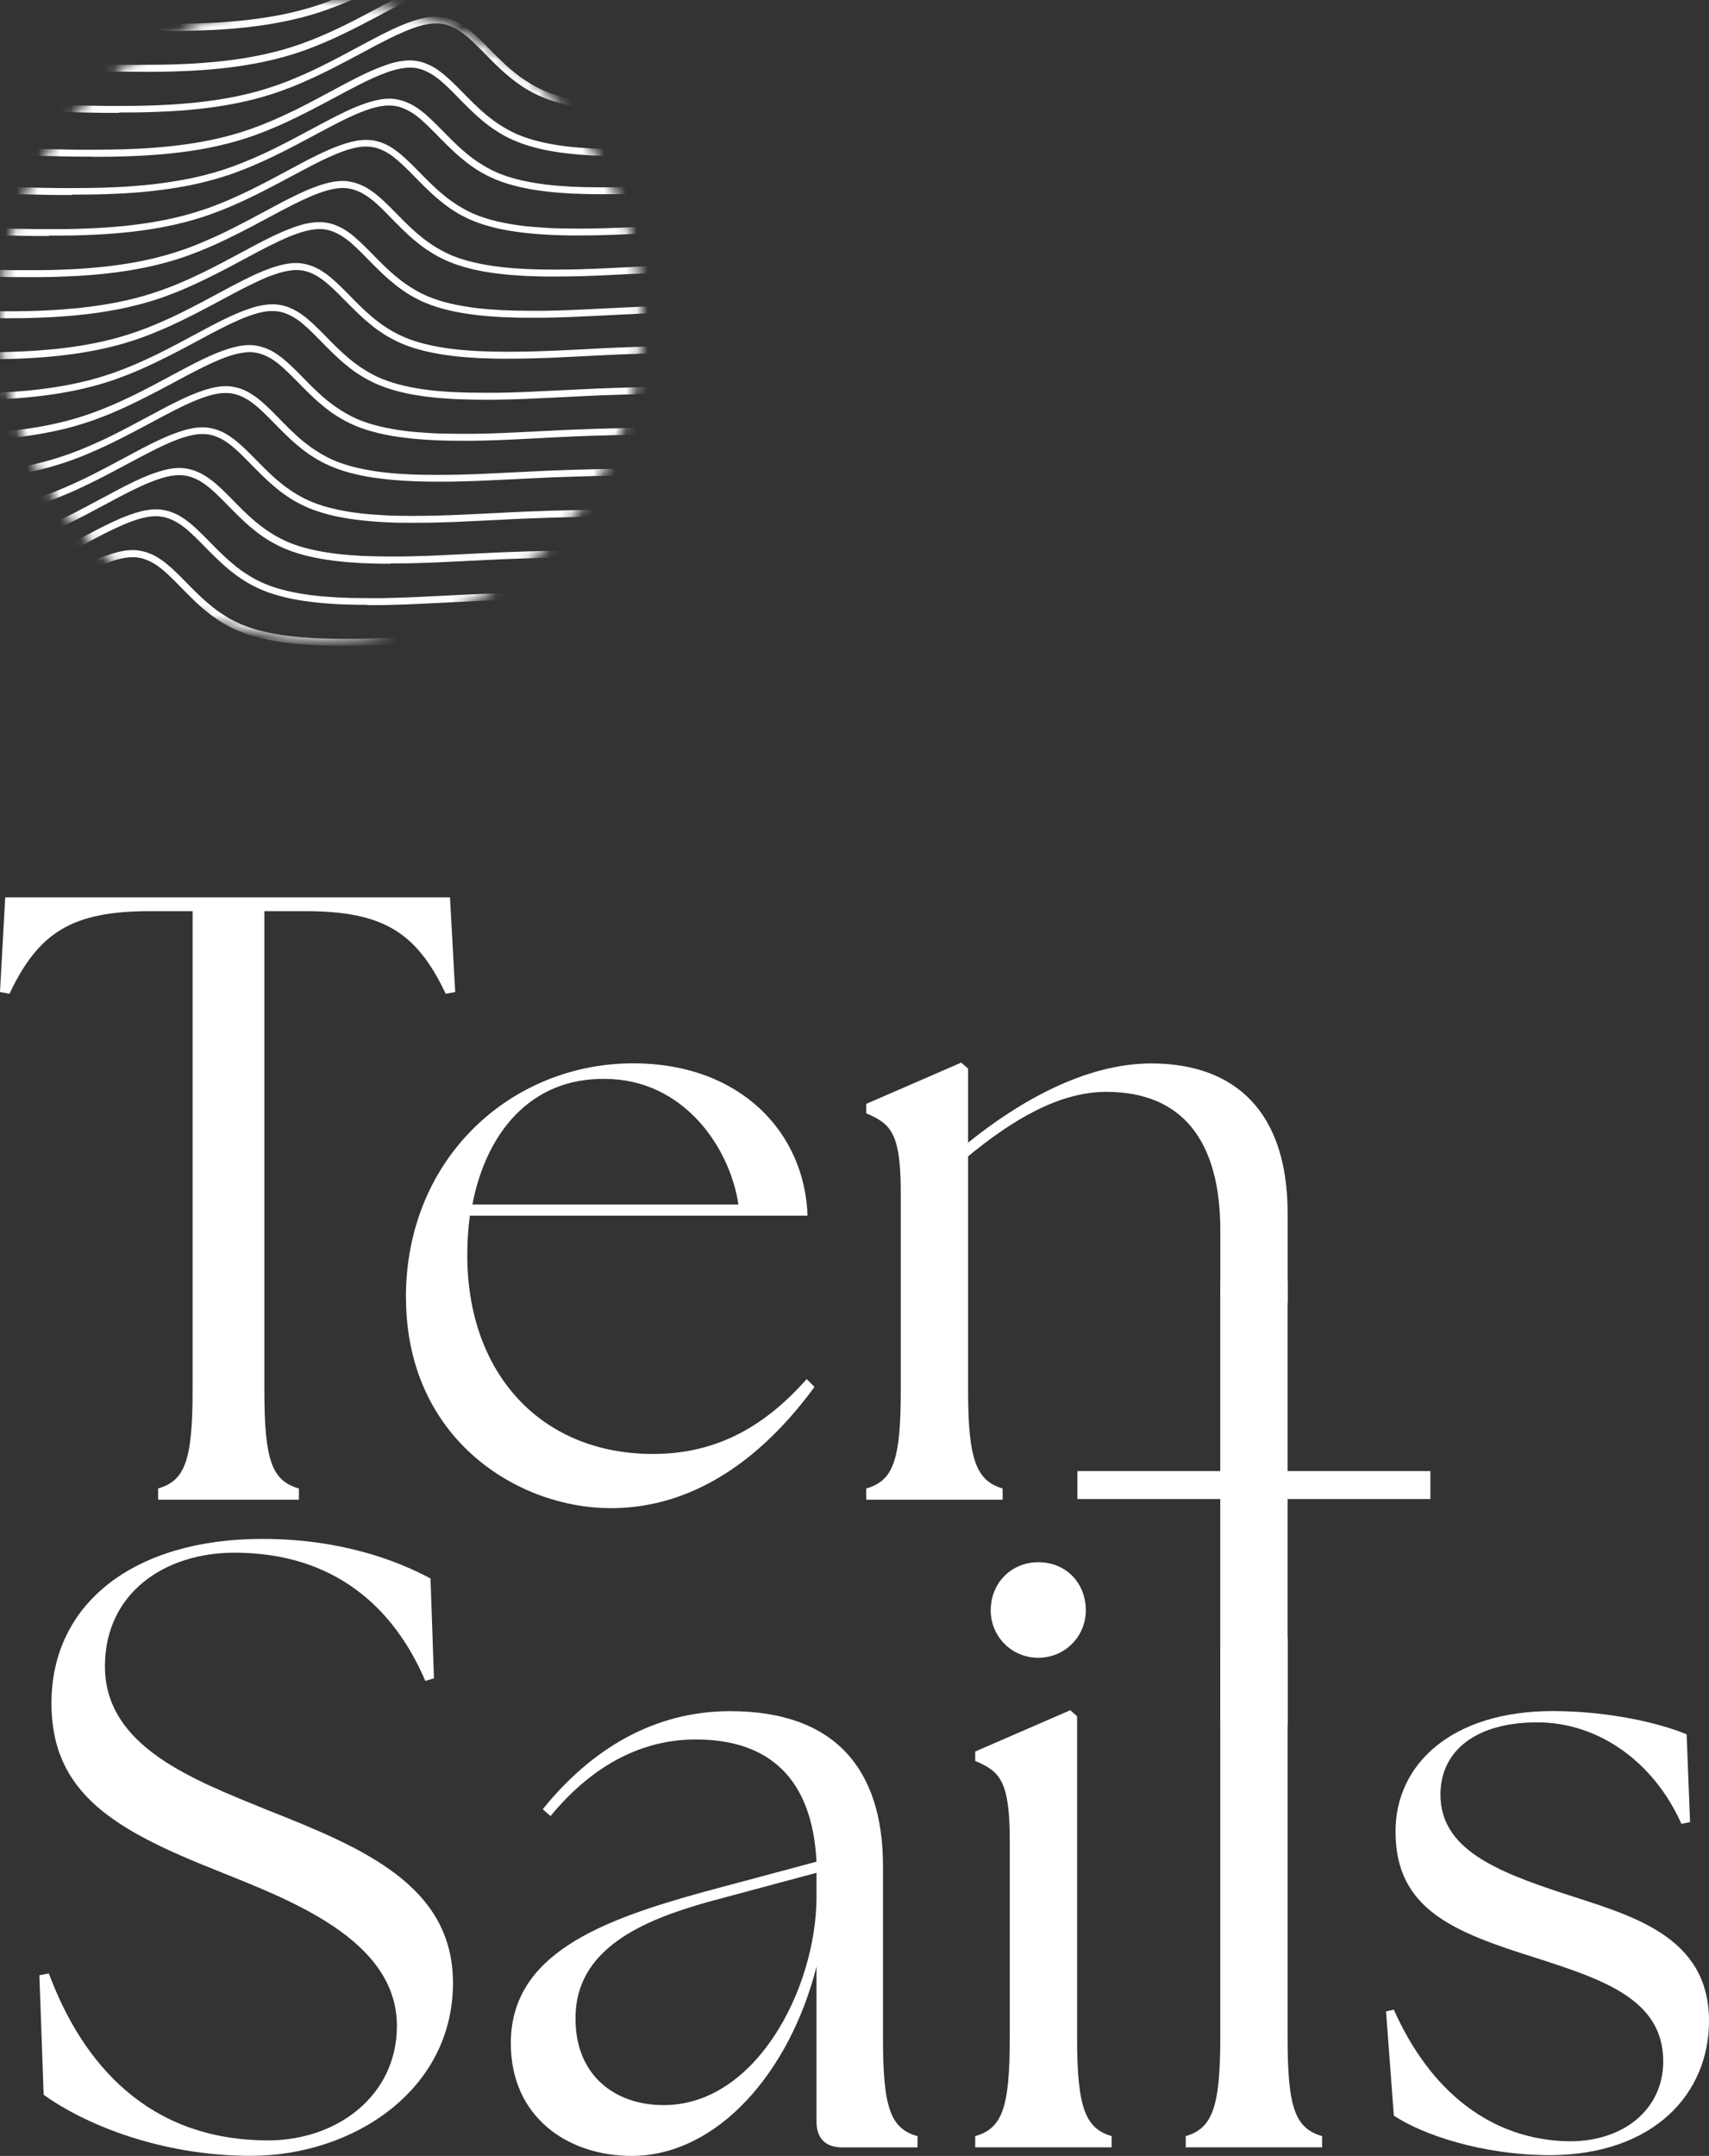
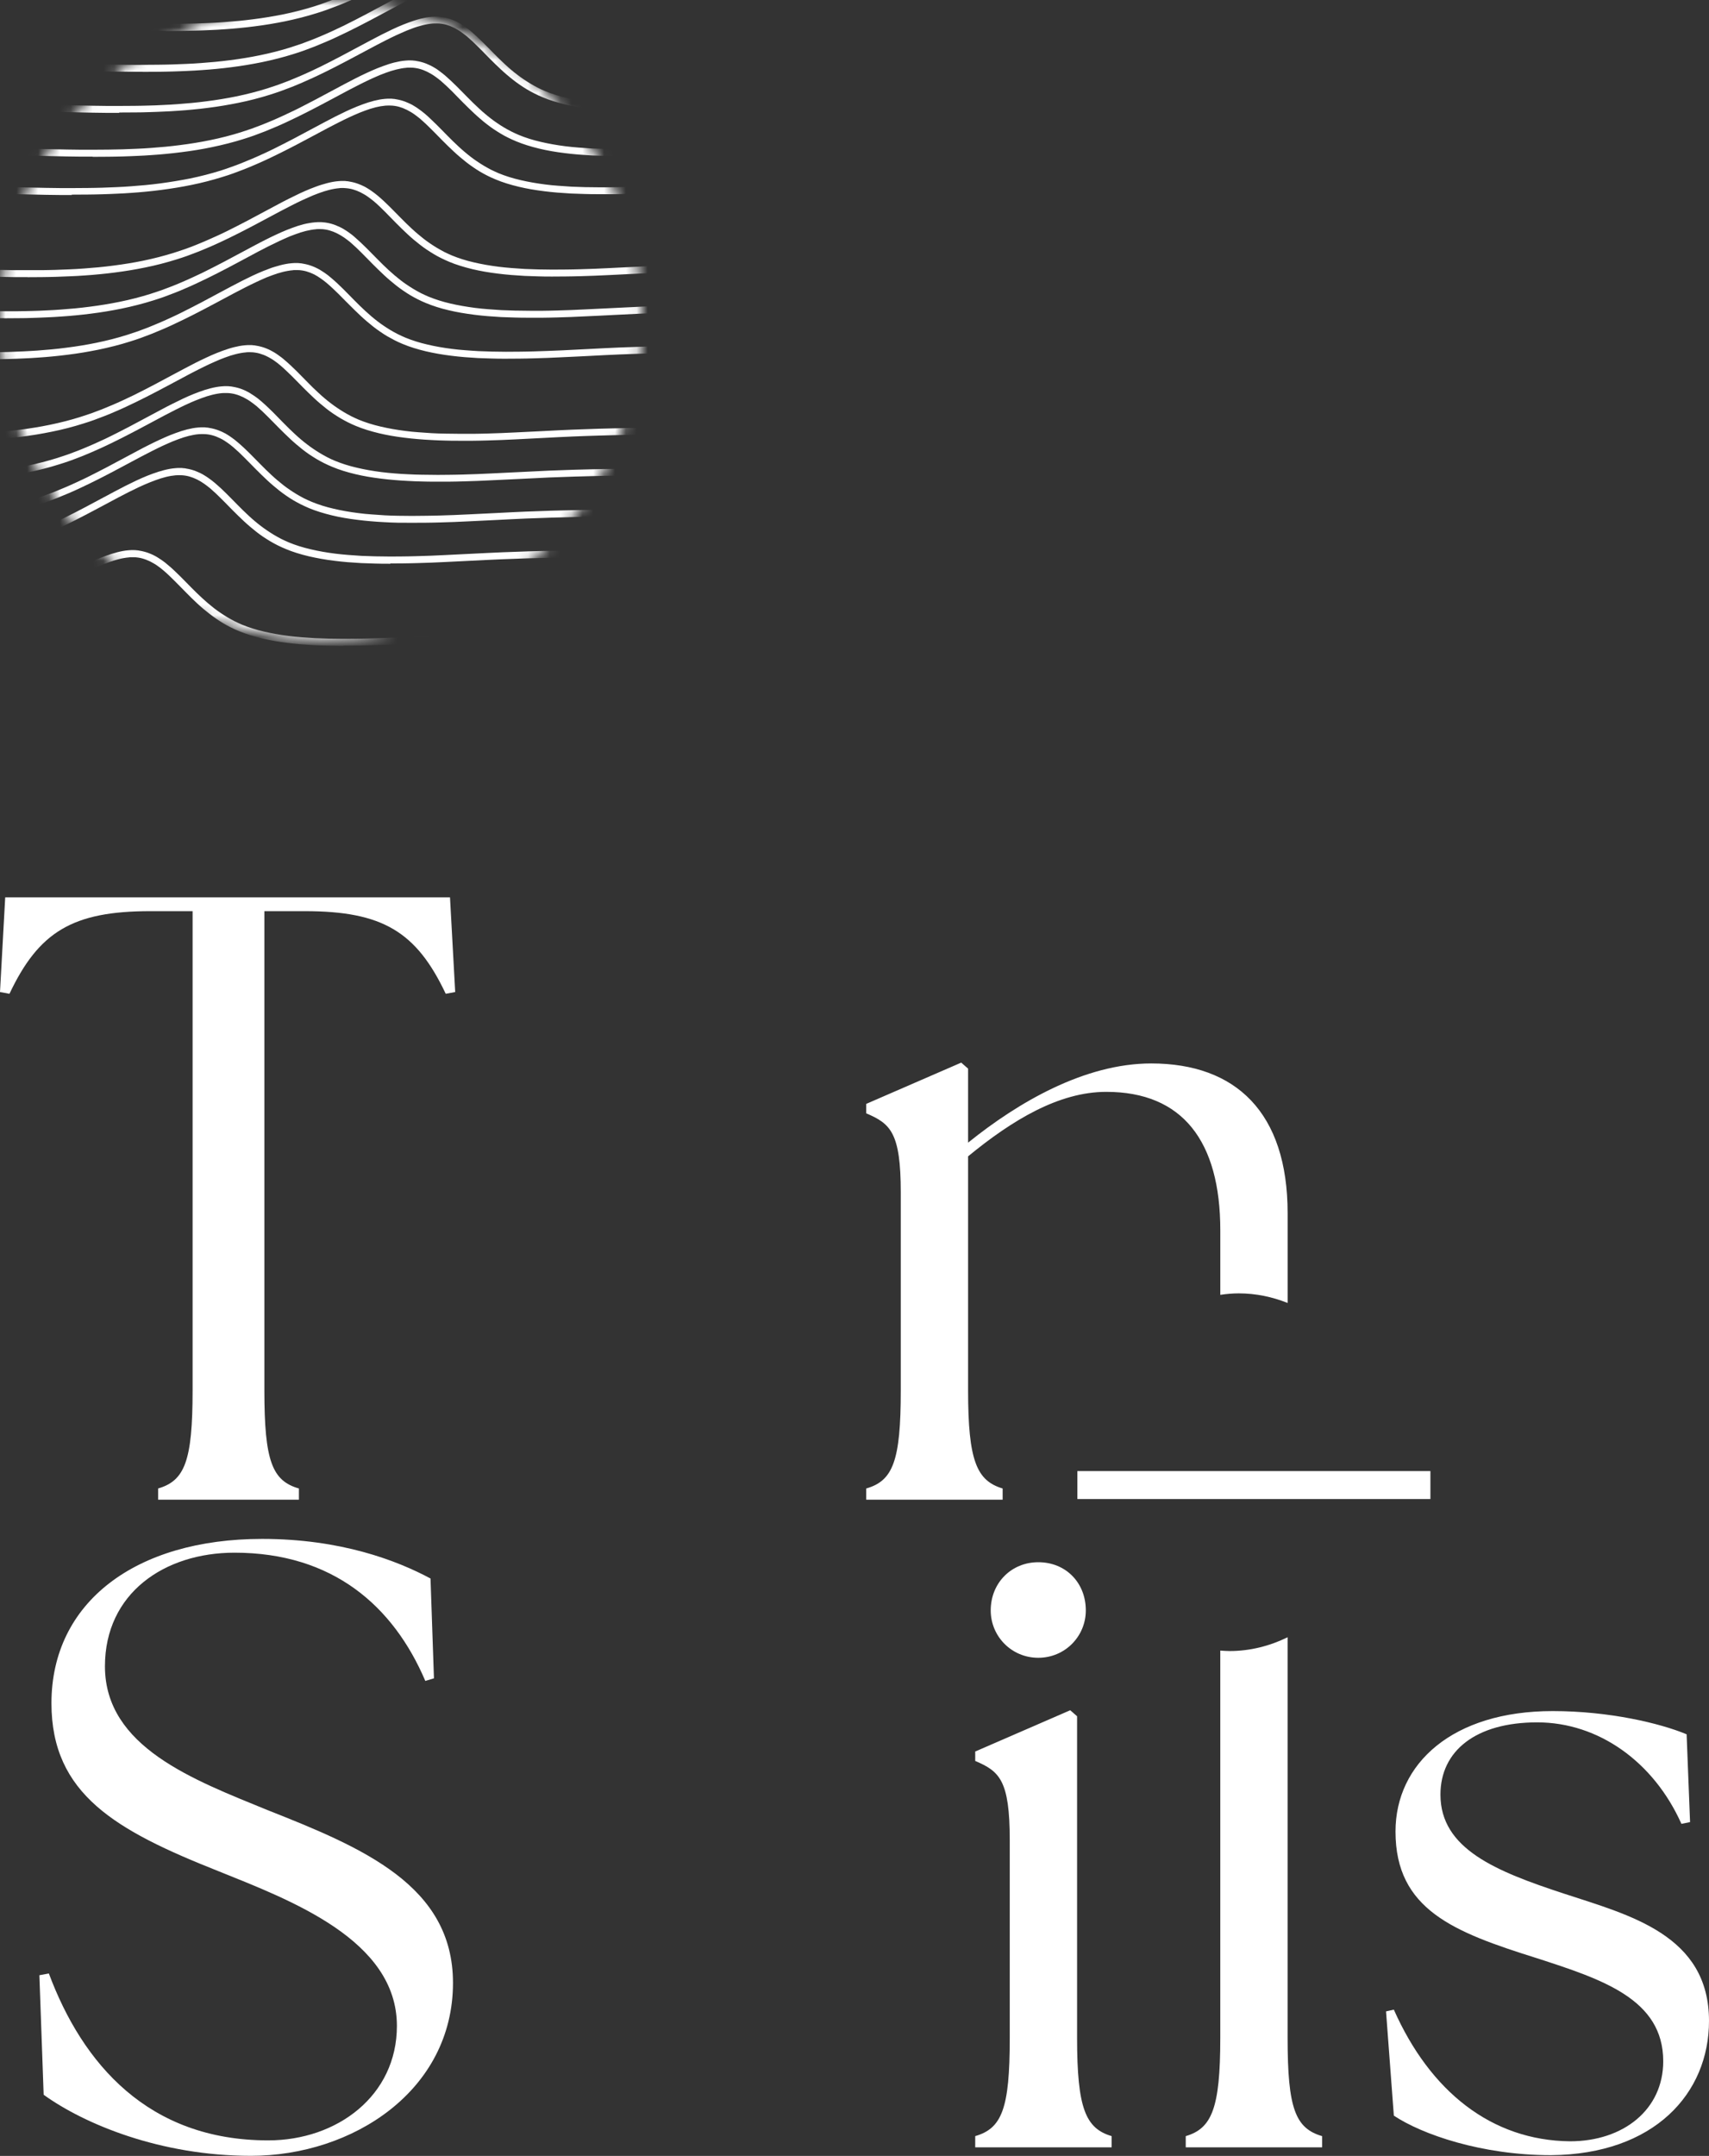
<svg xmlns="http://www.w3.org/2000/svg" width="157" height="198" viewBox="0 0 157 198" fill="none">
  <rect x="0" y="0" width="157" height="198" fill="#333333" stroke="none" />
  <mask id="mask0_533_1222" style="mask-type:luminance" maskUnits="userSpaceOnUse" x="0" y="0" width="59" height="59">
    <path d="M29.491 58.749C45.778 58.749 58.982 45.598 58.982 29.375C58.982 13.152 45.778 0 29.491 0C13.204 0 0 13.152 0 29.375C0 45.598 13.204 58.749 29.491 58.749Z" fill="white" />
  </mask>
  <g mask="url(#mask0_533_1222)">
    <path d="M0.368 29.222C-0.059 29.222 -0.485 29.222 -0.912 29.222L-7.233 29.095C-8.692 29.069 -10.151 29.052 -11.627 29.044C-13.102 29.044 -14.578 29.044 -16.063 29.061H-16.719C-16.899 29.061 -17.035 28.916 -17.044 28.747C-17.052 28.577 -16.899 28.424 -16.728 28.424H-16.071C-14.587 28.407 -13.111 28.407 -11.635 28.407C-10.159 28.407 -8.692 28.432 -7.233 28.458L-0.912 28.585C-0.067 28.585 0.786 28.585 1.639 28.585C2.065 28.585 2.5 28.568 2.927 28.56C3.362 28.551 3.797 28.534 4.241 28.509C4.676 28.492 5.119 28.466 5.563 28.432C6.007 28.398 6.45 28.364 6.894 28.322C7.337 28.279 7.79 28.228 8.242 28.169C9.189 28.05 10.11 27.897 10.989 27.718C11.987 27.515 12.942 27.268 13.829 26.988C14.153 26.886 14.478 26.775 14.802 26.665C15.126 26.546 15.45 26.427 15.774 26.299C16.099 26.172 16.414 26.044 16.738 25.9C17.063 25.764 17.378 25.62 17.694 25.475C18.009 25.331 18.334 25.178 18.649 25.025C18.965 24.872 19.281 24.71 19.596 24.549C20.236 24.226 20.859 23.895 21.49 23.555L23.401 22.535C23.725 22.365 24.041 22.195 24.365 22.034C24.689 21.872 25.013 21.711 25.346 21.558C25.508 21.482 25.679 21.405 25.849 21.328C26.02 21.252 26.182 21.184 26.353 21.116C26.523 21.048 26.694 20.98 26.864 20.921C27.035 20.861 27.206 20.802 27.376 20.742C27.752 20.623 28.093 20.538 28.417 20.487C28.588 20.453 28.758 20.436 28.929 20.419C29.014 20.419 29.099 20.411 29.176 20.402C29.262 20.402 29.347 20.402 29.424 20.402C29.509 20.402 29.603 20.402 29.688 20.419C29.773 20.419 29.859 20.436 29.944 20.445C30.115 20.47 30.268 20.504 30.422 20.547C30.703 20.623 30.976 20.734 31.258 20.87C31.386 20.929 31.505 20.997 31.625 21.074C31.744 21.142 31.855 21.218 31.966 21.294C32.077 21.371 32.179 21.448 32.282 21.524C32.384 21.6 32.486 21.685 32.58 21.77C32.768 21.932 32.955 22.102 33.135 22.272C33.314 22.442 33.493 22.612 33.663 22.782C33.86 22.977 34.056 23.172 34.244 23.368L34.679 23.81C35.011 24.15 35.353 24.481 35.702 24.804C35.882 24.965 36.061 25.127 36.24 25.28C36.419 25.433 36.607 25.586 36.794 25.73C36.982 25.875 37.178 26.019 37.383 26.155C37.588 26.291 37.792 26.427 38.006 26.554C38.219 26.682 38.441 26.801 38.663 26.92C38.893 27.03 39.123 27.141 39.362 27.242C39.968 27.489 40.65 27.71 41.392 27.88C42.083 28.041 42.826 28.169 43.653 28.279C44.045 28.33 44.438 28.364 44.847 28.398C45.248 28.432 45.658 28.458 46.067 28.483C46.477 28.5 46.895 28.517 47.313 28.526C47.773 28.534 48.234 28.543 48.712 28.543C49.096 28.543 49.48 28.543 49.864 28.543C50.29 28.543 50.725 28.526 51.152 28.517C51.587 28.509 52.022 28.492 52.448 28.475C52.883 28.458 53.319 28.441 53.754 28.415C54.624 28.373 55.502 28.33 56.381 28.288L59.008 28.16C59.81 28.126 60.604 28.101 61.397 28.075C62.191 28.05 62.984 28.033 63.769 28.016C65.347 27.99 66.9 27.982 68.469 27.982C69.246 27.982 70.022 27.982 70.798 27.99H71.643C71.822 27.99 71.958 28.143 71.958 28.322C71.958 28.5 71.813 28.636 71.634 28.636H70.79C70.013 28.628 69.237 28.619 68.461 28.619C66.9 28.619 65.356 28.619 63.777 28.653C62.992 28.67 62.208 28.687 61.414 28.712C60.621 28.738 59.828 28.764 59.034 28.797L56.415 28.925C55.536 28.968 54.658 29.018 53.788 29.052C53.353 29.069 52.909 29.095 52.474 29.112C52.039 29.129 51.604 29.146 51.169 29.154C50.734 29.163 50.299 29.18 49.872 29.18C49.437 29.18 49.019 29.188 48.584 29.18C48.157 29.18 47.731 29.18 47.304 29.163C46.878 29.154 46.46 29.137 46.042 29.12C45.624 29.095 45.206 29.069 44.796 29.035C44.387 29.001 43.977 28.959 43.576 28.908C42.715 28.797 41.955 28.67 41.247 28.5C40.471 28.322 39.755 28.092 39.123 27.829C38.867 27.727 38.62 27.608 38.381 27.489C38.142 27.37 37.912 27.242 37.681 27.107C37.451 26.971 37.238 26.826 37.025 26.682C36.811 26.537 36.607 26.384 36.41 26.231C36.214 26.078 36.018 25.917 35.83 25.756C35.643 25.594 35.455 25.433 35.276 25.263C34.917 24.931 34.576 24.591 34.235 24.252L33.8 23.81C33.612 23.614 33.416 23.419 33.22 23.223C33.049 23.053 32.879 22.884 32.708 22.722C32.537 22.561 32.358 22.399 32.179 22.246C32.085 22.17 31.991 22.093 31.898 22.025C31.804 21.949 31.71 21.881 31.608 21.813C31.505 21.745 31.403 21.677 31.3 21.617C31.198 21.558 31.087 21.498 30.976 21.439C30.737 21.32 30.499 21.227 30.26 21.159C30.132 21.125 29.995 21.091 29.859 21.074C29.791 21.065 29.722 21.057 29.645 21.048C29.569 21.048 29.492 21.04 29.424 21.04C29.355 21.04 29.287 21.04 29.219 21.04C29.151 21.04 29.074 21.04 29.006 21.057C28.861 21.065 28.707 21.091 28.554 21.116C28.255 21.167 27.948 21.244 27.598 21.354C27.436 21.405 27.274 21.465 27.112 21.524C26.95 21.583 26.788 21.651 26.617 21.711C26.455 21.779 26.293 21.847 26.131 21.923C25.969 21.991 25.807 22.068 25.645 22.144C25.32 22.297 25.005 22.45 24.681 22.612C24.365 22.773 24.041 22.943 23.725 23.104L21.823 24.124C21.183 24.464 20.56 24.795 19.92 25.118C19.605 25.28 19.281 25.441 18.965 25.594C18.641 25.747 18.325 25.9 18.001 26.053C17.677 26.206 17.353 26.35 17.028 26.486C16.704 26.631 16.38 26.767 16.047 26.894C15.715 27.022 15.39 27.149 15.058 27.268C14.725 27.387 14.392 27.497 14.06 27.599C13.147 27.888 12.166 28.135 11.151 28.347C10.264 28.526 9.317 28.687 8.353 28.806C7.892 28.866 7.44 28.916 6.988 28.959C6.536 29.001 6.083 29.044 5.64 29.069C5.188 29.103 4.744 29.129 4.3 29.146C3.857 29.171 3.413 29.18 2.978 29.197C2.543 29.214 2.108 29.222 1.682 29.222C1.255 29.222 0.82 29.231 0.393 29.231L0.368 29.222Z" fill="white" />
    <path d="M27.256 66.856H27.128C26.702 66.856 26.267 66.856 25.849 66.839C25.422 66.831 25.004 66.814 24.586 66.797C24.168 66.771 23.75 66.746 23.34 66.712C22.931 66.678 22.521 66.635 22.121 66.584C21.276 66.483 20.491 66.338 19.792 66.177C19.015 65.99 18.299 65.769 17.668 65.505C17.412 65.403 17.164 65.284 16.925 65.165C16.686 65.046 16.456 64.91 16.226 64.783C16.004 64.647 15.782 64.511 15.569 64.358C15.356 64.214 15.151 64.061 14.955 63.908C14.758 63.755 14.562 63.593 14.375 63.432C14.187 63.271 13.999 63.109 13.82 62.939C13.462 62.608 13.121 62.268 12.779 61.928L12.387 61.529C12.182 61.316 11.977 61.112 11.773 60.908C11.602 60.738 11.431 60.577 11.261 60.416C11.09 60.254 10.911 60.093 10.732 59.94C10.638 59.863 10.544 59.787 10.45 59.71C10.357 59.642 10.263 59.566 10.16 59.498C10.058 59.43 9.964 59.362 9.853 59.302C9.751 59.234 9.64 59.183 9.529 59.124C9.29 59.005 9.051 58.911 8.813 58.844C8.685 58.81 8.548 58.776 8.412 58.759C8.343 58.75 8.275 58.742 8.198 58.733C8.122 58.733 8.045 58.725 7.968 58.716C7.9 58.716 7.831 58.716 7.755 58.716C7.686 58.716 7.61 58.716 7.541 58.733C7.396 58.742 7.243 58.767 7.089 58.793C6.799 58.844 6.475 58.928 6.134 59.031C5.972 59.081 5.81 59.141 5.648 59.2L5.417 59.285C5.255 59.353 5.067 59.268 4.999 59.107C4.931 58.946 5.016 58.759 5.178 58.691L5.417 58.597C5.588 58.538 5.758 58.478 5.938 58.419C6.304 58.3 6.654 58.215 6.978 58.155C7.158 58.121 7.32 58.104 7.49 58.087C7.576 58.087 7.661 58.079 7.738 58.07C7.823 58.07 7.9 58.07 7.985 58.07C8.079 58.07 8.164 58.07 8.249 58.087C8.335 58.087 8.42 58.104 8.505 58.113C8.676 58.138 8.83 58.172 8.983 58.215C9.265 58.291 9.538 58.402 9.819 58.538C9.947 58.606 10.067 58.674 10.186 58.742C10.305 58.81 10.416 58.886 10.527 58.962C10.63 59.039 10.741 59.115 10.843 59.192C10.945 59.268 11.048 59.353 11.141 59.438C11.338 59.6 11.517 59.77 11.704 59.94C11.884 60.11 12.063 60.28 12.233 60.45C12.438 60.662 12.651 60.866 12.856 61.078L13.248 61.478C13.581 61.818 13.922 62.149 14.272 62.472C14.443 62.633 14.622 62.795 14.81 62.948C14.989 63.101 15.177 63.254 15.373 63.398C15.56 63.542 15.757 63.687 15.961 63.823C16.166 63.959 16.371 64.095 16.584 64.222C16.797 64.35 17.019 64.469 17.241 64.588C17.463 64.707 17.702 64.808 17.941 64.91C18.538 65.157 19.22 65.378 19.971 65.548C20.653 65.709 21.413 65.845 22.232 65.947C22.624 65.998 23.016 66.041 23.426 66.066C23.827 66.1 24.236 66.126 24.646 66.151C25.055 66.168 25.473 66.185 25.891 66.194C26.309 66.202 26.736 66.211 27.162 66.211C27.597 66.211 28.015 66.211 28.442 66.202C28.869 66.202 29.303 66.185 29.73 66.177C30.165 66.168 30.6 66.151 31.027 66.134L32.332 66.075C33.202 66.032 34.081 65.99 34.959 65.947L37.587 65.82C38.389 65.786 39.182 65.76 39.976 65.735C40.769 65.709 41.562 65.692 42.347 65.675C43.925 65.65 45.486 65.641 47.048 65.641C47.824 65.641 48.6 65.641 49.377 65.65H50.093C50.272 65.65 50.409 65.803 50.409 65.973C50.409 66.151 50.255 66.27 50.085 66.287H49.368C48.592 66.278 47.815 66.27 47.039 66.27C45.478 66.27 43.934 66.27 42.356 66.304C41.571 66.321 40.786 66.338 39.993 66.364C39.199 66.389 38.406 66.415 37.612 66.448L34.985 66.576C34.106 66.618 33.228 66.669 32.358 66.703L31.044 66.763C30.609 66.78 30.174 66.797 29.739 66.805C29.303 66.814 28.869 66.831 28.442 66.831C28.049 66.831 27.666 66.839 27.282 66.839L27.256 66.856Z" fill="white" />
    <path d="M-6.239 40.53C-6.615 40.53 -6.982 40.53 -7.348 40.53C-7.775 40.53 -8.202 40.522 -8.62 40.513L-13.67 40.403C-15.129 40.369 -16.587 40.36 -18.063 40.352C-19.53 40.352 -21.006 40.352 -22.491 40.369H-23.19C-23.369 40.369 -23.506 40.224 -23.514 40.054C-23.523 39.885 -23.369 39.732 -23.199 39.732H-22.499C-21.015 39.715 -19.53 39.715 -18.063 39.715C-16.587 39.715 -15.12 39.74 -13.661 39.766L-8.611 39.876C-8.193 39.876 -7.766 39.893 -7.34 39.893C-6.922 39.893 -6.495 39.893 -6.069 39.893C-5.642 39.893 -5.216 39.893 -4.789 39.885C-4.363 39.885 -3.928 39.868 -3.501 39.859C-3.066 39.851 -2.631 39.834 -2.187 39.808C-1.744 39.791 -1.309 39.766 -0.865 39.732C-0.421 39.698 0.022 39.664 0.466 39.621C0.909 39.579 1.362 39.528 1.814 39.468C2.778 39.349 3.699 39.196 4.561 39.018C5.559 38.814 6.514 38.568 7.401 38.287C7.726 38.185 8.05 38.075 8.374 37.964C8.698 37.845 9.022 37.726 9.346 37.599C9.671 37.471 9.986 37.336 10.31 37.2C10.634 37.064 10.95 36.919 11.266 36.775C11.581 36.63 11.906 36.477 12.221 36.324C12.537 36.171 12.852 36.01 13.168 35.849C13.808 35.526 14.431 35.194 15.062 34.854L16.017 34.344C16.333 34.175 16.657 34.005 16.973 33.835C17.288 33.665 17.613 33.503 17.937 33.333C18.261 33.172 18.585 33.01 18.918 32.858C19.088 32.781 19.259 32.705 19.421 32.628C19.592 32.552 19.754 32.484 19.925 32.416C20.095 32.348 20.266 32.28 20.436 32.22C20.607 32.161 20.778 32.101 20.957 32.042C21.324 31.923 21.673 31.838 21.997 31.778C22.168 31.744 22.339 31.727 22.509 31.71C22.595 31.71 22.68 31.702 22.757 31.693C22.842 31.693 22.919 31.693 23.004 31.693C23.09 31.693 23.183 31.693 23.269 31.71C23.354 31.71 23.439 31.727 23.525 31.744C23.695 31.77 23.849 31.804 24.002 31.846C24.284 31.923 24.565 32.033 24.838 32.169C24.966 32.237 25.086 32.305 25.205 32.373C25.316 32.441 25.436 32.518 25.538 32.594C25.649 32.67 25.751 32.747 25.854 32.824C25.956 32.9 26.058 32.985 26.152 33.07C26.348 33.231 26.527 33.401 26.715 33.571C26.894 33.741 27.073 33.911 27.244 34.081C27.449 34.294 27.662 34.497 27.867 34.71L28.259 35.109C28.592 35.449 28.925 35.781 29.283 36.103C29.462 36.265 29.633 36.426 29.82 36.579C29.999 36.732 30.187 36.885 30.383 37.03C30.571 37.174 30.767 37.319 30.972 37.454C31.177 37.59 31.381 37.726 31.595 37.854C31.808 37.981 32.03 38.1 32.252 38.219C32.473 38.33 32.712 38.44 32.951 38.542C33.548 38.788 34.231 39.009 34.981 39.179C35.664 39.341 36.432 39.477 37.242 39.579C37.635 39.63 38.035 39.672 38.436 39.698C38.837 39.732 39.247 39.757 39.656 39.783C40.066 39.808 40.484 39.817 40.902 39.825C41.371 39.834 41.849 39.842 42.327 39.842C42.702 39.842 43.077 39.842 43.453 39.842C43.879 39.842 44.314 39.825 44.741 39.817C45.176 39.808 45.611 39.791 46.037 39.774C46.472 39.757 46.907 39.74 47.343 39.715C48.213 39.672 49.091 39.63 49.97 39.587L51.284 39.519C51.736 39.494 52.163 39.477 52.597 39.46C53.399 39.426 54.193 39.4 54.986 39.375C55.779 39.349 56.573 39.332 57.358 39.315C58.944 39.29 60.497 39.273 62.058 39.281C62.834 39.281 63.611 39.281 64.387 39.29H65.189C65.368 39.29 65.505 39.443 65.505 39.613C65.505 39.783 65.36 39.927 65.18 39.927H64.37C63.38 39.91 62.391 39.91 61.41 39.91C60.062 39.91 58.723 39.919 57.358 39.944C56.573 39.961 55.788 39.978 54.995 40.004C54.201 40.029 53.408 40.054 52.615 40.089C52.188 40.105 51.753 40.131 51.318 40.148L50.013 40.216C49.117 40.267 48.238 40.309 47.36 40.352C46.925 40.369 46.481 40.394 46.046 40.411C45.611 40.428 45.176 40.445 44.741 40.454C44.306 40.462 43.87 40.479 43.444 40.479C43.009 40.479 42.582 40.488 42.156 40.479C41.729 40.479 41.303 40.479 40.876 40.462C40.45 40.454 40.032 40.437 39.614 40.411C39.196 40.394 38.778 40.36 38.368 40.327C37.959 40.292 37.549 40.25 37.148 40.199C36.312 40.097 35.527 39.961 34.819 39.791C34.043 39.604 33.327 39.383 32.695 39.12C32.439 39.018 32.192 38.899 31.953 38.78C31.714 38.661 31.484 38.534 31.253 38.398C31.032 38.262 30.81 38.126 30.597 37.981C30.383 37.837 30.179 37.684 29.982 37.531C29.786 37.378 29.59 37.217 29.402 37.055C29.215 36.894 29.027 36.732 28.848 36.562C28.489 36.231 28.148 35.891 27.807 35.551L27.415 35.152C27.21 34.939 27.005 34.735 26.8 34.531C26.63 34.361 26.459 34.2 26.288 34.039C26.118 33.877 25.939 33.716 25.76 33.563C25.666 33.486 25.572 33.41 25.478 33.333C25.384 33.265 25.29 33.189 25.188 33.121C25.094 33.053 24.992 32.985 24.881 32.925C24.779 32.858 24.668 32.806 24.557 32.747C24.326 32.628 24.079 32.535 23.84 32.467C23.712 32.433 23.576 32.399 23.439 32.382C23.371 32.373 23.294 32.365 23.226 32.356C23.149 32.356 23.081 32.348 23.004 32.348C22.936 32.348 22.868 32.348 22.791 32.348C22.723 32.348 22.646 32.348 22.578 32.365C22.433 32.373 22.279 32.399 22.125 32.424C21.827 32.475 21.511 32.56 21.17 32.662C21.008 32.713 20.846 32.773 20.684 32.832C20.522 32.892 20.36 32.959 20.198 33.019C20.035 33.087 19.873 33.155 19.711 33.231C19.549 33.299 19.379 33.376 19.216 33.452C18.901 33.605 18.577 33.758 18.261 33.92C17.945 34.081 17.621 34.242 17.306 34.412C16.99 34.582 16.666 34.752 16.35 34.922L15.395 35.432C14.755 35.772 14.132 36.103 13.492 36.426C13.177 36.588 12.852 36.749 12.537 36.902C12.213 37.055 11.897 37.208 11.573 37.361C11.249 37.514 10.925 37.658 10.6 37.794C10.276 37.939 9.952 38.075 9.619 38.202C9.287 38.33 8.962 38.457 8.63 38.576C8.297 38.695 7.964 38.806 7.632 38.907C6.719 39.196 5.746 39.451 4.723 39.655C3.844 39.834 2.906 39.995 1.925 40.114C1.464 40.173 1.012 40.224 0.56 40.267C0.107 40.309 -0.345 40.352 -0.788 40.377C-1.24 40.411 -1.684 40.437 -2.128 40.454C-2.571 40.479 -3.015 40.496 -3.45 40.505C-3.885 40.513 -4.32 40.53 -4.747 40.53C-5.233 40.53 -5.719 40.539 -6.205 40.539L-6.239 40.53Z" fill="white" />
    <path d="M-10.534 48.075C-10.9 48.075 -11.276 48.075 -11.643 48.075C-12.069 48.075 -12.496 48.066 -12.914 48.058L-14.586 48.024C-14.765 48.024 -14.901 47.871 -14.901 47.701C-14.901 47.531 -14.756 47.386 -14.577 47.386L-12.914 47.42C-12.496 47.42 -12.069 47.437 -11.643 47.437C-11.225 47.437 -10.798 47.437 -10.371 47.437C-9.945 47.437 -9.518 47.437 -9.092 47.437C-8.665 47.437 -8.239 47.42 -7.804 47.412C-7.369 47.403 -6.934 47.386 -6.49 47.361C-6.046 47.344 -5.611 47.318 -5.168 47.284C-4.724 47.25 -4.281 47.216 -3.837 47.174C-3.393 47.131 -2.941 47.081 -2.489 47.021C-1.542 46.902 -0.621 46.749 0.258 46.571C1.247 46.367 2.203 46.12 3.099 45.84C3.423 45.738 3.747 45.627 4.071 45.517C4.395 45.407 4.719 45.279 5.044 45.152C5.368 45.024 5.683 44.888 6.008 44.752C6.332 44.616 6.647 44.472 6.963 44.327C7.279 44.183 7.603 44.03 7.919 43.877C8.234 43.724 8.55 43.563 8.865 43.401C9.505 43.078 10.128 42.747 10.759 42.407L12.67 41.387C12.986 41.217 13.31 41.047 13.634 40.886C13.958 40.725 14.283 40.563 14.615 40.41C14.786 40.334 14.948 40.257 15.118 40.181C15.289 40.104 15.46 40.036 15.622 39.968C15.793 39.9 15.963 39.832 16.134 39.773C16.304 39.713 16.475 39.654 16.646 39.594C17.021 39.475 17.362 39.391 17.686 39.331C17.857 39.297 18.036 39.28 18.198 39.263C18.275 39.263 18.36 39.255 18.445 39.246C18.522 39.246 18.608 39.246 18.693 39.246C18.778 39.246 18.872 39.246 18.957 39.263C19.043 39.263 19.137 39.28 19.213 39.297C19.384 39.323 19.538 39.357 19.691 39.399C19.973 39.475 20.254 39.586 20.527 39.722C20.655 39.781 20.774 39.849 20.894 39.926C21.005 39.994 21.124 40.07 21.227 40.147C21.337 40.223 21.44 40.3 21.542 40.376C21.645 40.453 21.747 40.538 21.841 40.623C22.029 40.784 22.216 40.946 22.395 41.115C22.575 41.285 22.754 41.455 22.924 41.625C23.12 41.821 23.317 42.016 23.504 42.212L23.939 42.653C24.272 42.993 24.613 43.325 24.963 43.648C25.142 43.809 25.313 43.971 25.5 44.123C25.68 44.276 25.867 44.429 26.055 44.574C26.243 44.718 26.439 44.863 26.644 44.999C26.848 45.135 27.053 45.271 27.266 45.398C27.48 45.526 27.701 45.644 27.923 45.763C28.154 45.874 28.384 45.984 28.631 46.086C29.229 46.333 29.911 46.554 30.662 46.724C31.344 46.885 32.103 47.021 32.922 47.123C33.315 47.174 33.716 47.216 34.117 47.242C34.518 47.276 34.927 47.301 35.337 47.327C35.746 47.352 36.164 47.361 36.582 47.369C37.418 47.386 38.271 47.386 39.133 47.369C39.559 47.369 39.994 47.352 40.421 47.344C40.847 47.335 41.291 47.318 41.718 47.301C42.153 47.284 42.588 47.267 43.023 47.242C43.901 47.199 44.772 47.157 45.65 47.114L46.964 47.047C47.399 47.021 47.843 47.004 48.278 46.987C49.08 46.953 49.873 46.928 50.666 46.902C51.46 46.877 52.253 46.859 53.038 46.843C54.616 46.817 56.169 46.8 57.738 46.809C58.515 46.809 59.291 46.809 60.067 46.817H60.852C61.031 46.825 61.168 46.97 61.168 47.148C61.168 47.327 61.023 47.463 60.844 47.463H60.059C59.282 47.446 58.506 47.446 57.73 47.446C56.169 47.446 54.616 47.446 53.047 47.48C52.262 47.497 51.477 47.514 50.684 47.539C49.89 47.565 49.097 47.59 48.303 47.624C47.868 47.641 47.433 47.667 46.99 47.684L45.676 47.752C44.797 47.794 43.919 47.837 43.048 47.879C42.613 47.896 42.17 47.922 41.735 47.939C41.3 47.956 40.864 47.973 40.429 47.981C39.994 47.99 39.559 48.007 39.133 48.007C38.263 48.015 37.41 48.015 36.565 48.007C36.138 47.998 35.72 47.981 35.302 47.956C34.884 47.939 34.466 47.905 34.057 47.871C33.647 47.837 33.238 47.794 32.837 47.743C31.992 47.641 31.208 47.505 30.508 47.335C29.732 47.148 29.015 46.928 28.384 46.664C28.128 46.554 27.881 46.443 27.642 46.324C27.403 46.205 27.164 46.069 26.942 45.942C26.72 45.806 26.499 45.67 26.285 45.517C26.072 45.373 25.867 45.22 25.671 45.067C25.475 44.914 25.279 44.752 25.091 44.591C24.903 44.429 24.716 44.268 24.537 44.098C24.178 43.767 23.837 43.427 23.496 43.087L23.061 42.645C22.873 42.45 22.677 42.254 22.481 42.059C22.31 41.889 22.139 41.727 21.969 41.557C21.798 41.396 21.619 41.234 21.44 41.081C21.346 41.005 21.252 40.928 21.158 40.852C21.064 40.776 20.962 40.708 20.868 40.64C20.774 40.572 20.672 40.504 20.57 40.444C20.467 40.376 20.356 40.317 20.245 40.266C20.007 40.147 19.776 40.053 19.529 39.985C19.401 39.951 19.265 39.917 19.128 39.9C19.06 39.892 18.983 39.883 18.915 39.875C18.846 39.875 18.77 39.866 18.693 39.866C18.625 39.866 18.556 39.866 18.488 39.866C18.411 39.866 18.343 39.866 18.275 39.875C18.121 39.883 17.968 39.909 17.814 39.934C17.524 39.985 17.209 40.062 16.859 40.172C16.697 40.223 16.535 40.283 16.373 40.342C16.21 40.402 16.048 40.47 15.886 40.529C15.724 40.597 15.562 40.665 15.392 40.742C15.229 40.81 15.067 40.886 14.905 40.962C14.581 41.115 14.265 41.268 13.95 41.43C13.634 41.591 13.31 41.761 12.994 41.923L11.084 42.942C10.444 43.282 9.821 43.614 9.181 43.937C8.865 44.098 8.541 44.259 8.226 44.412C7.901 44.565 7.586 44.718 7.262 44.871C6.938 45.024 6.613 45.169 6.289 45.305C5.965 45.441 5.632 45.577 5.308 45.712C4.975 45.84 4.643 45.967 4.319 46.086C3.986 46.205 3.653 46.316 3.32 46.418C2.408 46.707 1.427 46.962 0.411 47.165C-0.476 47.352 -1.414 47.505 -2.378 47.624C-2.839 47.684 -3.291 47.735 -3.743 47.777C-4.195 47.82 -4.647 47.862 -5.091 47.888C-5.543 47.922 -5.987 47.947 -6.43 47.964C-6.874 47.99 -7.317 48.007 -7.753 48.015C-8.188 48.032 -8.623 48.041 -9.049 48.041C-9.535 48.041 -10.022 48.041 -10.508 48.041L-10.534 48.075Z" fill="white" />
    <path d="M29.492 63.09C28.997 63.09 28.485 63.09 27.99 63.074C27.564 63.065 27.146 63.048 26.728 63.031C26.31 63.005 25.892 62.98 25.482 62.946C25.073 62.912 24.663 62.87 24.262 62.819C23.426 62.717 22.641 62.581 21.933 62.411C21.157 62.224 20.441 62.003 19.809 61.739C19.553 61.638 19.306 61.519 19.058 61.4C18.82 61.281 18.581 61.153 18.359 61.017C18.137 60.881 17.915 60.745 17.702 60.601C17.489 60.456 17.284 60.303 17.088 60.151C16.892 59.998 16.695 59.836 16.508 59.675C16.32 59.513 16.132 59.352 15.953 59.182C15.595 58.85 15.254 58.511 14.912 58.162L14.495 57.737C14.298 57.533 14.102 57.338 13.906 57.142C13.735 56.973 13.565 56.803 13.394 56.641C13.223 56.48 13.044 56.318 12.865 56.165C12.771 56.089 12.686 56.012 12.584 55.944C12.49 55.868 12.387 55.8 12.294 55.732C12.191 55.664 12.097 55.596 11.986 55.536C11.884 55.477 11.773 55.409 11.662 55.358C11.415 55.239 11.185 55.146 10.946 55.078C10.818 55.044 10.681 55.01 10.545 54.993C10.476 54.984 10.4 54.976 10.332 54.967C10.255 54.967 10.186 54.959 10.11 54.959C10.041 54.959 9.973 54.959 9.905 54.959C9.837 54.959 9.76 54.959 9.683 54.976C9.538 54.984 9.385 55.01 9.231 55.035C8.932 55.086 8.625 55.163 8.276 55.273C8.113 55.324 7.951 55.384 7.789 55.443C7.627 55.503 7.465 55.571 7.303 55.63C7.141 55.69 6.979 55.766 6.817 55.842C6.655 55.91 6.493 55.987 6.322 56.063C5.998 56.216 5.682 56.369 5.367 56.531C5.051 56.692 4.727 56.862 4.411 57.023L2.91 57.831C2.756 57.916 2.56 57.856 2.475 57.703C2.389 57.55 2.449 57.355 2.603 57.27L4.113 56.463C4.437 56.293 4.752 56.123 5.076 55.961C5.401 55.8 5.725 55.639 6.058 55.486C6.228 55.409 6.39 55.333 6.561 55.256C6.731 55.18 6.894 55.112 7.064 55.044C7.235 54.976 7.405 54.908 7.576 54.848C7.755 54.789 7.926 54.729 8.096 54.67C8.472 54.551 8.813 54.466 9.137 54.415C9.308 54.381 9.478 54.364 9.649 54.347C9.734 54.347 9.82 54.338 9.896 54.33C9.973 54.322 10.059 54.33 10.144 54.33C10.229 54.33 10.323 54.33 10.408 54.347C10.494 54.347 10.579 54.364 10.664 54.381C10.835 54.406 10.988 54.44 11.142 54.483C11.423 54.559 11.688 54.67 11.978 54.806C12.106 54.874 12.225 54.942 12.345 55.01C12.464 55.078 12.575 55.154 12.686 55.231C12.797 55.307 12.899 55.384 13.002 55.46C13.104 55.536 13.206 55.621 13.3 55.698C13.496 55.859 13.675 56.029 13.855 56.199C14.034 56.369 14.213 56.539 14.384 56.709C14.588 56.913 14.785 57.108 14.981 57.312L15.399 57.737C15.732 58.077 16.073 58.409 16.422 58.731C16.602 58.893 16.772 59.054 16.96 59.207C17.139 59.36 17.327 59.513 17.523 59.658C17.711 59.802 17.907 59.947 18.112 60.083C18.316 60.218 18.521 60.354 18.734 60.482C18.948 60.609 19.169 60.728 19.391 60.847C19.622 60.966 19.852 61.068 20.099 61.17C20.705 61.417 21.379 61.638 22.13 61.807C22.821 61.969 23.58 62.105 24.39 62.207C24.783 62.258 25.175 62.292 25.585 62.326C25.985 62.36 26.395 62.385 26.805 62.411C27.214 62.428 27.632 62.445 28.05 62.453C28.536 62.462 29.031 62.47 29.534 62.47C29.884 62.47 30.242 62.47 30.592 62.462C31.019 62.462 31.454 62.445 31.88 62.436C32.315 62.428 32.75 62.411 33.185 62.394C33.621 62.377 34.056 62.36 34.491 62.334C35.361 62.292 36.222 62.249 37.093 62.207L39.746 62.079C40.548 62.045 41.341 62.02 42.134 61.994C42.928 61.969 43.721 61.952 44.506 61.935C46.084 61.909 47.637 61.901 49.206 61.901C49.983 61.901 50.759 61.901 51.535 61.909H52.26C52.44 61.909 52.576 62.062 52.576 62.232C52.576 62.411 52.431 62.547 52.252 62.547H51.518C50.742 62.538 49.966 62.53 49.189 62.53C47.628 62.53 46.084 62.53 44.506 62.564C43.721 62.581 42.936 62.598 42.143 62.623C41.349 62.649 40.556 62.674 39.763 62.708L37.135 62.836C36.239 62.878 35.369 62.929 34.508 62.963C34.073 62.98 33.629 63.005 33.194 63.023C32.759 63.039 32.324 63.056 31.889 63.065C31.454 63.074 31.019 63.09 30.592 63.09C30.234 63.09 29.875 63.099 29.526 63.099L29.492 63.09Z" fill="white" />
-     <path d="M-3.924 36.769C-4.351 36.769 -4.777 36.769 -5.204 36.769C-5.631 36.769 -6.057 36.761 -6.475 36.752L-11.525 36.642C-12.984 36.616 -14.443 36.599 -15.919 36.591C-17.395 36.591 -18.87 36.591 -20.355 36.608H-21.037C-21.216 36.608 -21.361 36.463 -21.361 36.293C-21.361 36.123 -21.216 35.971 -21.037 35.971H-20.355C-18.87 35.953 -17.395 35.945 -15.919 35.953C-14.443 35.953 -12.984 35.979 -11.517 36.005L-6.467 36.115C-6.049 36.115 -5.622 36.132 -5.204 36.132C-4.359 36.132 -3.515 36.132 -2.653 36.132C-2.227 36.132 -1.792 36.115 -1.365 36.106C-0.93 36.09 -0.495 36.072 -0.051 36.056C0.384 36.03 0.827 36.005 1.271 35.979C1.714 35.945 2.158 35.911 2.602 35.869C3.045 35.826 3.497 35.775 3.95 35.716C4.896 35.597 5.826 35.444 6.696 35.265C7.695 35.061 8.65 34.815 9.537 34.535C9.861 34.432 10.186 34.322 10.51 34.212C10.834 34.093 11.158 33.974 11.482 33.846C11.806 33.719 12.122 33.583 12.446 33.447C12.77 33.311 13.086 33.166 13.402 33.022C13.717 32.878 14.041 32.725 14.357 32.572C14.673 32.419 14.988 32.257 15.304 32.096C15.944 31.773 16.567 31.442 17.198 31.102L19.109 30.082C19.433 29.912 19.749 29.742 20.073 29.581C20.397 29.419 20.721 29.258 21.054 29.105C21.224 29.028 21.387 28.952 21.557 28.875C21.728 28.799 21.898 28.731 22.061 28.663C22.231 28.595 22.402 28.527 22.572 28.468C22.743 28.408 22.914 28.349 23.084 28.289C23.459 28.17 23.801 28.085 24.125 28.034C24.296 28 24.466 27.983 24.637 27.966C24.722 27.966 24.807 27.958 24.893 27.949C24.97 27.949 25.055 27.949 25.132 27.949C25.225 27.949 25.311 27.949 25.396 27.966C25.481 27.966 25.567 27.983 25.643 27.992C25.814 28.017 25.976 28.051 26.121 28.094C26.403 28.17 26.676 28.281 26.957 28.417C27.085 28.485 27.205 28.552 27.324 28.62C27.443 28.689 27.554 28.765 27.665 28.841C27.768 28.918 27.878 28.994 27.981 29.071C28.083 29.147 28.186 29.232 28.279 29.317C28.467 29.479 28.655 29.64 28.834 29.81C29.013 29.98 29.192 30.15 29.363 30.32C29.576 30.532 29.789 30.753 30.003 30.966L30.378 31.348C30.711 31.688 31.052 32.019 31.402 32.342C31.581 32.504 31.752 32.665 31.939 32.818C32.118 32.971 32.306 33.124 32.494 33.268C32.681 33.413 32.877 33.557 33.082 33.693C33.287 33.829 33.492 33.965 33.705 34.093C33.918 34.22 34.14 34.339 34.362 34.458C34.592 34.577 34.823 34.679 35.061 34.781C35.667 35.027 36.35 35.248 37.092 35.418C37.783 35.58 38.542 35.716 39.352 35.818C39.745 35.868 40.146 35.903 40.547 35.937C40.948 35.971 41.357 35.996 41.767 36.013C42.176 36.03 42.594 36.047 43.012 36.056C43.498 36.064 43.985 36.072 44.471 36.072C44.829 36.072 45.196 36.072 45.554 36.072C45.981 36.072 46.416 36.056 46.843 36.047C47.278 36.038 47.704 36.022 48.139 36.005C48.574 35.987 49.009 35.971 49.444 35.945C50.204 35.911 50.963 35.869 51.722 35.835L54.699 35.69C55.501 35.656 56.295 35.631 57.088 35.605C57.881 35.58 58.675 35.563 59.459 35.546C61.038 35.52 62.59 35.512 64.16 35.512C64.936 35.512 65.713 35.512 66.489 35.52H67.308C67.487 35.52 67.624 35.673 67.624 35.852C67.624 36.03 67.478 36.166 67.299 36.166H66.48C65.704 36.149 64.928 36.149 64.151 36.149C62.59 36.149 61.046 36.149 59.468 36.183C58.683 36.2 57.898 36.217 57.105 36.242C56.312 36.268 55.518 36.293 54.725 36.327L51.756 36.472C50.997 36.514 50.229 36.548 49.478 36.582C49.043 36.599 48.6 36.625 48.165 36.642C47.73 36.659 47.295 36.676 46.859 36.684C46.425 36.693 45.989 36.71 45.563 36.71C45.128 36.71 44.701 36.718 44.275 36.71C43.848 36.71 43.422 36.71 42.995 36.693C42.569 36.684 42.151 36.667 41.733 36.65C41.315 36.625 40.897 36.599 40.487 36.565C40.078 36.531 39.668 36.489 39.267 36.438C38.431 36.336 37.646 36.2 36.938 36.03C36.162 35.852 35.445 35.622 34.814 35.359C34.558 35.257 34.311 35.138 34.072 35.019C33.833 34.9 33.594 34.772 33.372 34.636C33.151 34.501 32.929 34.365 32.715 34.22C32.502 34.076 32.297 33.923 32.101 33.77C31.905 33.617 31.709 33.455 31.521 33.294C31.334 33.133 31.146 32.971 30.967 32.801C30.608 32.47 30.267 32.13 29.926 31.79L29.55 31.408C29.337 31.195 29.133 30.974 28.911 30.762C28.74 30.592 28.57 30.43 28.399 30.26C28.228 30.099 28.049 29.938 27.87 29.785C27.776 29.708 27.682 29.632 27.588 29.555C27.495 29.479 27.401 29.411 27.298 29.343C27.196 29.275 27.094 29.207 26.991 29.147C26.889 29.088 26.778 29.028 26.667 28.969C26.428 28.85 26.198 28.756 25.951 28.689C25.823 28.654 25.686 28.62 25.55 28.604C25.481 28.595 25.413 28.587 25.336 28.578C25.268 28.578 25.191 28.57 25.114 28.57C25.046 28.57 24.978 28.57 24.91 28.57C24.833 28.57 24.765 28.57 24.688 28.578C24.543 28.587 24.389 28.612 24.236 28.637C23.937 28.689 23.63 28.765 23.28 28.875C23.118 28.926 22.956 28.986 22.794 29.045C22.632 29.105 22.47 29.173 22.308 29.232C22.146 29.3 21.984 29.368 21.822 29.445C21.66 29.521 21.497 29.589 21.327 29.666C21.003 29.819 20.687 29.971 20.371 30.133C20.056 30.294 19.732 30.464 19.416 30.626L17.514 31.645C16.874 31.985 16.251 32.317 15.611 32.64C15.296 32.801 14.971 32.962 14.656 33.115C14.34 33.268 14.016 33.421 13.692 33.574C13.368 33.727 13.043 33.872 12.719 34.008C12.395 34.152 12.071 34.28 11.738 34.416C11.405 34.543 11.073 34.67 10.74 34.789C10.407 34.908 10.075 35.019 9.751 35.121C8.838 35.41 7.865 35.656 6.842 35.869C5.954 36.047 5.016 36.208 4.052 36.327C3.591 36.387 3.139 36.438 2.687 36.48C2.235 36.523 1.783 36.565 1.339 36.591C0.887 36.625 0.443 36.65 -0 36.667C-0.444 36.684 -0.887 36.701 -1.322 36.718C-1.758 36.727 -2.193 36.744 -2.628 36.744C-3.063 36.744 -3.489 36.752 -3.916 36.752L-3.924 36.769Z" fill="white" />
    <path d="M13.082 6.591C12.706 6.591 12.339 6.591 11.964 6.591C11.538 6.591 11.111 6.582 10.693 6.574L5.643 6.463C4.184 6.429 2.725 6.421 1.249 6.412C-0.218 6.412 -1.702 6.412 -3.187 6.429H-3.767C-3.946 6.429 -4.082 6.285 -4.091 6.115C-4.091 5.937 -3.946 5.792 -3.775 5.792H-3.195C-1.711 5.775 -0.226 5.775 1.241 5.775C2.717 5.775 4.184 5.801 5.643 5.826L10.693 5.937C11.111 5.937 11.538 5.954 11.964 5.954C12.391 5.954 12.817 5.962 13.235 5.954C13.662 5.954 14.088 5.954 14.515 5.945C14.941 5.945 15.377 5.928 15.803 5.92C16.238 5.903 16.673 5.886 17.117 5.869C17.552 5.852 17.995 5.826 18.439 5.792C18.883 5.758 19.326 5.724 19.77 5.682C20.213 5.639 20.666 5.588 21.118 5.529C22.073 5.41 22.994 5.257 23.865 5.078C24.863 4.875 25.818 4.628 26.705 4.348C27.03 4.246 27.354 4.135 27.678 4.025C28.002 3.906 28.326 3.787 28.65 3.659C28.975 3.532 29.29 3.396 29.614 3.26C29.939 3.124 30.254 2.98 30.57 2.835C30.886 2.691 31.21 2.538 31.525 2.385C31.841 2.232 32.157 2.07 32.472 1.909C33.112 1.586 33.735 1.255 34.366 0.915L36.277 -0.105C36.593 -0.275 36.917 -0.436 37.241 -0.606C37.565 -0.768 37.889 -0.929 38.222 -1.082C38.393 -1.158 38.555 -1.235 38.725 -1.311C38.896 -1.388 39.066 -1.456 39.229 -1.524C39.399 -1.592 39.57 -1.66 39.74 -1.719C39.911 -1.779 40.082 -1.838 40.252 -1.898C40.628 -2.017 40.969 -2.102 41.293 -2.161C41.472 -2.195 41.643 -2.212 41.805 -2.229C41.89 -2.229 41.975 -2.238 42.052 -2.246C42.138 -2.246 42.214 -2.246 42.3 -2.246C42.385 -2.246 42.479 -2.246 42.564 -2.229C42.65 -2.229 42.735 -2.212 42.82 -2.195C42.982 -2.17 43.144 -2.136 43.298 -2.093C43.579 -2.017 43.852 -1.906 44.134 -1.77C44.262 -1.702 44.381 -1.634 44.501 -1.566C44.62 -1.498 44.731 -1.422 44.842 -1.345C44.944 -1.269 45.055 -1.192 45.157 -1.116C45.26 -1.04 45.362 -0.955 45.456 -0.87C45.652 -0.708 45.831 -0.538 46.019 -0.368C46.198 -0.198 46.377 -0.028 46.548 0.142C46.753 0.346 46.966 0.558 47.171 0.77L47.563 1.17C47.896 1.51 48.237 1.841 48.587 2.164C48.758 2.325 48.937 2.487 49.124 2.64C49.303 2.793 49.491 2.946 49.679 3.09C49.867 3.235 50.063 3.379 50.267 3.515C50.472 3.651 50.677 3.787 50.89 3.914C51.103 4.042 51.325 4.161 51.547 4.28C51.777 4.39 52.008 4.501 52.247 4.603C52.844 4.849 53.526 5.07 54.277 5.24C54.959 5.401 55.719 5.537 56.538 5.639C56.93 5.69 57.322 5.724 57.732 5.758C58.133 5.792 58.542 5.818 58.96 5.843C59.37 5.86 59.788 5.877 60.206 5.886C60.675 5.894 61.153 5.903 61.63 5.903C62.006 5.903 62.381 5.903 62.757 5.903C63.183 5.903 63.618 5.886 64.045 5.877C64.48 5.869 64.915 5.852 65.35 5.835C65.785 5.818 66.212 5.801 66.647 5.775C66.817 5.758 66.971 5.903 66.979 6.081C66.979 6.26 66.851 6.404 66.672 6.412C66.237 6.429 65.802 6.455 65.367 6.472C64.932 6.489 64.497 6.506 64.062 6.514C63.627 6.531 63.192 6.54 62.765 6.54C62.339 6.54 61.904 6.548 61.477 6.54C61.05 6.531 60.624 6.54 60.197 6.523C59.771 6.514 59.353 6.497 58.935 6.48C58.517 6.455 58.099 6.429 57.689 6.396C57.28 6.362 56.87 6.319 56.469 6.268C55.625 6.166 54.84 6.022 54.14 5.86C53.364 5.673 52.648 5.452 52.016 5.189C51.76 5.087 51.513 4.968 51.274 4.849C51.035 4.73 50.796 4.594 50.575 4.458C50.353 4.322 50.131 4.186 49.918 4.042C49.704 3.897 49.5 3.744 49.303 3.591C49.107 3.438 48.911 3.277 48.723 3.116C48.536 2.954 48.348 2.793 48.169 2.623C47.811 2.291 47.469 1.951 47.12 1.612L46.727 1.212C46.522 1 46.318 0.796 46.113 0.592C45.942 0.422 45.772 0.261 45.601 0.099C45.431 -0.062 45.251 -0.224 45.072 -0.377C44.978 -0.453 44.885 -0.53 44.791 -0.606C44.697 -0.674 44.603 -0.751 44.501 -0.819C44.398 -0.887 44.296 -0.955 44.194 -1.014C44.091 -1.073 43.98 -1.133 43.869 -1.192C43.63 -1.311 43.392 -1.405 43.153 -1.473C43.025 -1.507 42.888 -1.541 42.752 -1.558C42.684 -1.566 42.607 -1.575 42.539 -1.583C42.462 -1.583 42.394 -1.592 42.317 -1.592C42.248 -1.592 42.18 -1.592 42.103 -1.592C42.035 -1.592 41.959 -1.592 41.89 -1.575C41.745 -1.566 41.592 -1.541 41.438 -1.515C41.148 -1.464 40.824 -1.379 40.483 -1.277C40.321 -1.226 40.158 -1.167 39.996 -1.107C39.834 -1.048 39.672 -0.989 39.51 -0.921C39.348 -0.853 39.186 -0.785 39.015 -0.708C38.853 -0.64 38.691 -0.564 38.529 -0.487C38.205 -0.334 37.889 -0.181 37.574 -0.02C37.258 0.142 36.934 0.312 36.618 0.473L34.707 1.493C34.068 1.833 33.445 2.164 32.805 2.487C32.489 2.648 32.165 2.81 31.849 2.963C31.534 3.116 31.21 3.269 30.886 3.421C30.561 3.574 30.237 3.719 29.913 3.855C29.589 3.991 29.265 4.127 28.932 4.263C28.599 4.39 28.267 4.518 27.942 4.637C27.61 4.756 27.277 4.866 26.944 4.968C26.032 5.257 25.059 5.503 24.035 5.716C23.148 5.894 22.21 6.056 21.246 6.175C20.785 6.234 20.333 6.285 19.881 6.328C19.429 6.37 18.977 6.412 18.533 6.438C18.081 6.472 17.637 6.497 17.194 6.514C16.75 6.54 16.306 6.548 15.871 6.565C15.436 6.574 15.001 6.591 14.575 6.591C14.088 6.591 13.602 6.591 13.124 6.599L13.082 6.591Z" fill="white" />
    <path d="M10.929 10.366C10.553 10.366 10.187 10.366 9.811 10.366C9.385 10.366 8.958 10.358 8.54 10.349L3.516 10.239C2.031 10.205 0.572 10.188 -0.903 10.188C-2.371 10.188 -3.855 10.188 -5.339 10.205H-5.937C-6.116 10.205 -6.261 10.06 -6.261 9.89C-6.261 9.721 -6.116 9.568 -5.937 9.568H-5.348C-3.864 9.551 -2.379 9.551 -0.912 9.551C0.564 9.551 2.031 9.576 3.49 9.602L8.54 9.712C8.958 9.712 9.385 9.729 9.803 9.729C10.221 9.729 10.647 9.729 11.074 9.729C11.5 9.729 11.927 9.729 12.354 9.721C12.78 9.721 13.215 9.704 13.642 9.695C14.077 9.687 14.512 9.67 14.955 9.644C15.39 9.627 15.834 9.602 16.278 9.568C16.721 9.534 17.165 9.5 17.608 9.457C18.052 9.415 18.504 9.364 18.956 9.304C19.903 9.185 20.833 9.032 21.703 8.854C22.693 8.65 23.648 8.403 24.544 8.123C24.868 8.021 25.192 7.911 25.517 7.8C25.841 7.681 26.165 7.562 26.489 7.435C26.813 7.307 27.129 7.171 27.453 7.035C27.777 6.899 28.093 6.755 28.408 6.611C28.724 6.466 29.048 6.313 29.364 6.16C29.68 6.007 29.995 5.846 30.311 5.684C30.951 5.362 31.573 5.03 32.205 4.69L34.116 3.671C34.44 3.501 34.764 3.331 35.08 3.169C35.404 3.008 35.728 2.846 36.052 2.693C36.223 2.617 36.385 2.54 36.555 2.464C36.726 2.388 36.888 2.32 37.059 2.252C37.229 2.184 37.4 2.116 37.571 2.056C37.741 1.997 37.912 1.937 38.091 1.878C38.458 1.759 38.807 1.674 39.132 1.614C39.302 1.58 39.473 1.563 39.644 1.546C39.729 1.546 39.814 1.538 39.899 1.529C39.976 1.529 40.062 1.529 40.138 1.529C40.232 1.529 40.318 1.529 40.403 1.546C40.488 1.546 40.573 1.563 40.659 1.58C40.829 1.606 40.983 1.64 41.136 1.682C41.418 1.759 41.699 1.869 41.972 2.005C42.1 2.065 42.22 2.133 42.339 2.209C42.45 2.277 42.57 2.354 42.681 2.43C42.791 2.506 42.894 2.583 42.996 2.659C43.099 2.736 43.201 2.821 43.295 2.897C43.482 3.059 43.67 3.229 43.849 3.399C44.028 3.569 44.208 3.739 44.378 3.909C44.6 4.129 44.813 4.35 45.035 4.571L45.393 4.937C45.726 5.277 46.067 5.608 46.417 5.931C46.596 6.092 46.767 6.254 46.954 6.407C47.134 6.56 47.321 6.713 47.517 6.857C47.705 7.001 47.901 7.146 48.106 7.282C48.311 7.418 48.516 7.554 48.729 7.681C48.942 7.809 49.164 7.928 49.386 8.047C49.616 8.166 49.846 8.268 50.085 8.37C50.682 8.616 51.365 8.837 52.116 9.007C52.798 9.168 53.566 9.304 54.376 9.406C54.769 9.457 55.17 9.491 55.571 9.525C55.971 9.559 56.381 9.585 56.79 9.602C57.2 9.627 57.618 9.636 58.036 9.644C58.522 9.653 59.026 9.661 59.52 9.661C59.87 9.661 60.228 9.661 60.578 9.653C61.005 9.653 61.44 9.636 61.866 9.627C62.301 9.619 62.728 9.602 63.163 9.585C63.598 9.568 64.033 9.551 64.468 9.525C65.227 9.491 65.987 9.449 66.746 9.415L69.723 9.27C70.525 9.236 71.318 9.211 72.112 9.185L72.615 9.168C72.769 9.143 72.939 9.304 72.948 9.474C72.948 9.653 72.811 9.797 72.641 9.806L72.137 9.823C71.344 9.848 70.551 9.873 69.757 9.907L66.788 10.052C66.029 10.094 65.261 10.128 64.511 10.162C64.076 10.179 63.632 10.205 63.197 10.222C62.762 10.239 62.327 10.256 61.892 10.264C61.457 10.273 61.022 10.29 60.595 10.29C60.16 10.29 59.734 10.29 59.307 10.29C58.88 10.29 58.454 10.29 58.027 10.273C57.601 10.264 57.183 10.247 56.765 10.222C56.347 10.205 55.929 10.171 55.519 10.137C55.11 10.103 54.7 10.06 54.299 10.009C53.463 9.907 52.679 9.772 51.971 9.602C51.186 9.415 50.469 9.194 49.846 8.93C49.59 8.828 49.343 8.709 49.104 8.59C48.865 8.471 48.635 8.344 48.405 8.208C48.183 8.072 47.961 7.936 47.748 7.783C47.535 7.639 47.33 7.486 47.134 7.333C46.937 7.18 46.741 7.018 46.553 6.857C46.366 6.696 46.178 6.534 45.999 6.364C45.641 6.033 45.299 5.693 44.958 5.353L44.6 4.988C44.387 4.767 44.173 4.546 43.952 4.333C43.781 4.163 43.61 4.002 43.44 3.832C43.269 3.671 43.09 3.509 42.911 3.356C42.817 3.28 42.723 3.203 42.629 3.135C42.535 3.059 42.442 2.991 42.339 2.923C42.237 2.855 42.143 2.787 42.032 2.727C41.93 2.659 41.819 2.608 41.708 2.549C41.469 2.43 41.23 2.337 40.991 2.269C40.863 2.235 40.727 2.201 40.59 2.184C40.522 2.175 40.445 2.167 40.377 2.158C40.309 2.158 40.232 2.15 40.155 2.15C40.087 2.15 40.019 2.15 39.951 2.15C39.874 2.15 39.806 2.15 39.737 2.158C39.592 2.167 39.439 2.192 39.285 2.218C38.987 2.269 38.671 2.354 38.33 2.455C38.168 2.506 38.006 2.557 37.843 2.625C37.681 2.685 37.519 2.753 37.357 2.812C37.195 2.88 37.033 2.948 36.871 3.025C36.709 3.093 36.547 3.169 36.376 3.246C36.052 3.399 35.736 3.552 35.421 3.713C35.097 3.875 34.781 4.044 34.465 4.206L32.554 5.226C31.915 5.565 31.292 5.897 30.652 6.22C30.336 6.381 30.012 6.543 29.697 6.696C29.372 6.849 29.057 7.01 28.733 7.154C28.408 7.299 28.084 7.443 27.76 7.588C27.436 7.732 27.112 7.86 26.779 7.996C26.446 8.123 26.114 8.251 25.781 8.37C25.448 8.488 25.116 8.599 24.791 8.701C23.87 8.99 22.898 9.245 21.882 9.449C20.995 9.627 20.057 9.789 19.093 9.907C18.632 9.967 18.18 10.018 17.728 10.06C17.276 10.103 16.824 10.145 16.38 10.171C15.928 10.205 15.484 10.23 15.041 10.247C14.597 10.273 14.153 10.281 13.718 10.298C13.283 10.315 12.848 10.324 12.422 10.324C11.935 10.324 11.449 10.324 10.972 10.332L10.929 10.366Z" fill="white" />
    <path d="M15.231 2.829C14.855 2.829 14.489 2.829 14.122 2.829C13.695 2.829 13.277 2.821 12.851 2.812L7.801 2.702C6.342 2.676 4.883 2.659 3.407 2.651C1.94 2.651 0.456 2.651 -1.02 2.668H-1.592C-1.771 2.668 -1.907 2.523 -1.916 2.353C-1.916 2.175 -1.771 2.03 -1.6 2.03H-1.029C0.456 2.013 1.931 2.013 3.407 2.013C4.883 2.013 6.35 2.039 7.809 2.064L12.859 2.175C13.277 2.175 13.704 2.192 14.122 2.192C14.54 2.192 14.966 2.192 15.393 2.192C15.819 2.192 16.246 2.192 16.673 2.183C17.099 2.175 17.534 2.166 17.961 2.158C18.396 2.141 18.831 2.124 19.274 2.107C19.71 2.09 20.153 2.064 20.597 2.03C21.04 1.996 21.484 1.963 21.928 1.92C22.371 1.878 22.823 1.827 23.276 1.767C24.222 1.648 25.144 1.495 26.022 1.317C27.012 1.113 27.967 0.866 28.863 0.586C29.187 0.484 29.512 0.374 29.836 0.255C30.16 0.136 30.484 0.017 30.808 -0.111C31.132 -0.238 31.448 -0.366 31.772 -0.51C32.096 -0.646 32.412 -0.791 32.728 -0.935C33.043 -1.079 33.367 -1.232 33.683 -1.385C33.999 -1.538 34.314 -1.7 34.63 -1.861C35.27 -2.184 35.892 -2.515 36.524 -2.855L38.435 -3.875C38.75 -4.045 39.075 -4.215 39.399 -4.376C39.723 -4.538 40.047 -4.699 40.38 -4.852C40.542 -4.929 40.712 -5.005 40.883 -5.082C41.054 -5.158 41.216 -5.226 41.386 -5.294C41.557 -5.362 41.728 -5.43 41.898 -5.489C42.069 -5.549 42.239 -5.608 42.41 -5.668C42.777 -5.787 43.127 -5.872 43.451 -5.923C43.621 -5.957 43.792 -5.974 43.963 -5.991C44.048 -5.991 44.125 -5.999 44.21 -6.008C44.295 -6.008 44.381 -6.008 44.457 -6.008C44.543 -6.008 44.637 -6.008 44.722 -5.991C44.807 -5.991 44.892 -5.974 44.978 -5.965C45.148 -5.94 45.302 -5.906 45.456 -5.863C45.737 -5.787 46.01 -5.676 46.292 -5.54C46.419 -5.481 46.539 -5.413 46.658 -5.337C46.769 -5.269 46.889 -5.192 47 -5.116C47.111 -5.039 47.213 -4.963 47.315 -4.886C47.418 -4.81 47.52 -4.725 47.614 -4.64C47.81 -4.478 47.998 -4.308 48.177 -4.138C48.356 -3.969 48.535 -3.799 48.706 -3.629C48.919 -3.416 49.124 -3.204 49.328 -2.991L49.721 -2.6C50.054 -2.261 50.395 -1.929 50.745 -1.606C50.924 -1.445 51.094 -1.283 51.282 -1.13C51.461 -0.978 51.649 -0.825 51.837 -0.68C52.024 -0.536 52.221 -0.391 52.425 -0.247C52.621 -0.111 52.835 0.025 53.048 0.153C53.261 0.28 53.483 0.399 53.705 0.518C53.935 0.628 54.166 0.739 54.404 0.841C55.01 1.087 55.693 1.308 56.435 1.478C57.126 1.64 57.885 1.776 58.695 1.878C59.088 1.929 59.489 1.971 59.89 1.996L60.06 2.013C60.239 2.022 60.367 2.175 60.359 2.353C60.35 2.532 60.197 2.668 60.018 2.651L59.839 2.634C59.429 2.6 59.02 2.557 58.619 2.506C57.783 2.404 56.998 2.268 56.29 2.098C55.513 1.92 54.797 1.691 54.166 1.427C53.91 1.325 53.662 1.206 53.415 1.087C53.176 0.968 52.946 0.841 52.715 0.705C52.493 0.569 52.272 0.433 52.058 0.289C51.845 0.144 51.64 -0.009 51.444 -0.162C51.248 -0.315 51.052 -0.476 50.864 -0.629C50.676 -0.791 50.489 -0.952 50.31 -1.122C49.951 -1.453 49.61 -1.793 49.269 -2.133L48.876 -2.532C48.672 -2.745 48.467 -2.957 48.254 -3.161C48.083 -3.331 47.912 -3.493 47.742 -3.654C47.571 -3.816 47.392 -3.977 47.213 -4.13C47.119 -4.206 47.025 -4.283 46.931 -4.359C46.837 -4.427 46.744 -4.504 46.641 -4.572C46.539 -4.64 46.437 -4.708 46.334 -4.767C46.232 -4.827 46.121 -4.886 46.01 -4.946C45.763 -5.065 45.532 -5.158 45.294 -5.226C45.166 -5.26 45.029 -5.294 44.892 -5.311C44.824 -5.32 44.756 -5.328 44.679 -5.337C44.602 -5.337 44.526 -5.345 44.457 -5.345C44.389 -5.345 44.321 -5.345 44.244 -5.345C44.176 -5.345 44.099 -5.345 44.031 -5.328C43.886 -5.32 43.732 -5.294 43.579 -5.269C43.28 -5.218 42.965 -5.133 42.623 -5.031C42.461 -4.98 42.299 -4.92 42.137 -4.861C41.975 -4.801 41.813 -4.733 41.651 -4.674C41.489 -4.606 41.327 -4.538 41.156 -4.461C40.994 -4.393 40.832 -4.317 40.67 -4.24C40.346 -4.087 40.03 -3.935 39.706 -3.773C39.39 -3.612 39.066 -3.442 38.75 -3.28L36.839 -2.261C36.2 -1.921 35.577 -1.589 34.937 -1.266C34.621 -1.105 34.297 -0.944 33.982 -0.791C33.657 -0.638 33.342 -0.485 33.018 -0.332C32.694 -0.179 32.369 -0.034 32.045 0.102C31.721 0.246 31.397 0.382 31.064 0.509C30.731 0.637 30.407 0.764 30.075 0.883C29.742 1.002 29.409 1.113 29.076 1.215C28.155 1.504 27.183 1.75 26.167 1.962C25.28 2.141 24.333 2.302 23.369 2.421C22.909 2.481 22.456 2.532 22.004 2.574C21.552 2.617 21.1 2.659 20.657 2.685C20.204 2.719 19.761 2.744 19.317 2.761C18.874 2.787 18.43 2.795 17.995 2.812C17.56 2.821 17.125 2.838 16.69 2.838C16.203 2.838 15.726 2.838 15.231 2.846V2.829Z" fill="white" />
    <path d="M31.549 59.316C31.08 59.316 30.602 59.316 30.142 59.299C29.715 59.291 29.297 59.273 28.879 59.257C28.461 59.231 28.043 59.206 27.634 59.172C27.224 59.138 26.815 59.095 26.414 59.044C25.578 58.942 24.793 58.806 24.085 58.636C23.308 58.449 22.592 58.228 21.961 57.965C21.705 57.863 21.457 57.744 21.21 57.625C20.971 57.506 20.741 57.379 20.51 57.243C20.288 57.107 20.067 56.971 19.854 56.818C19.64 56.673 19.436 56.52 19.239 56.367C19.043 56.215 18.847 56.053 18.659 55.9C18.471 55.739 18.284 55.577 18.105 55.407C17.746 55.076 17.405 54.736 17.064 54.388L16.654 53.971C16.458 53.767 16.253 53.563 16.057 53.368C15.887 53.198 15.716 53.037 15.545 52.867C15.375 52.705 15.196 52.544 15.017 52.391C14.923 52.314 14.829 52.238 14.735 52.161C14.641 52.093 14.547 52.017 14.445 51.949C14.351 51.881 14.249 51.813 14.138 51.754C14.036 51.694 13.925 51.635 13.814 51.575C13.566 51.456 13.336 51.363 13.097 51.295C12.969 51.261 12.833 51.227 12.696 51.21C12.628 51.201 12.551 51.193 12.483 51.184C12.406 51.184 12.338 51.176 12.261 51.176C12.193 51.176 12.125 51.176 12.048 51.176C11.979 51.176 11.903 51.176 11.835 51.193C11.69 51.201 11.536 51.227 11.382 51.252C11.084 51.303 10.76 51.388 10.427 51.49C10.265 51.541 10.103 51.601 9.941 51.66C9.779 51.72 9.617 51.788 9.454 51.847C9.292 51.915 9.13 51.983 8.96 52.059C8.798 52.127 8.635 52.204 8.473 52.28C8.149 52.433 7.825 52.586 7.509 52.748C7.194 52.909 6.87 53.079 6.554 53.241L4.652 54.26C4.012 54.6 3.389 54.931 2.749 55.254C2.434 55.416 2.109 55.577 1.794 55.73C1.47 55.883 1.154 56.036 0.83 56.189L0.378 56.393C0.216 56.461 0.028 56.393 -0.049 56.232C-0.117 56.07 -0.049 55.883 0.113 55.807L0.557 55.603C0.881 55.458 1.197 55.305 1.512 55.152C1.828 54.999 2.144 54.838 2.459 54.677C3.099 54.354 3.722 54.022 4.353 53.682L6.264 52.663C6.588 52.493 6.904 52.323 7.228 52.161C7.552 52 7.876 51.839 8.209 51.686C8.371 51.609 8.542 51.533 8.712 51.456C8.883 51.38 9.053 51.312 9.216 51.244C9.386 51.176 9.557 51.108 9.727 51.048C9.898 50.989 10.069 50.929 10.239 50.87C10.598 50.759 10.947 50.666 11.28 50.606C11.451 50.572 11.621 50.556 11.792 50.538C11.877 50.538 11.954 50.53 12.039 50.522C12.125 50.522 12.201 50.522 12.287 50.522C12.38 50.522 12.466 50.522 12.551 50.538C12.636 50.538 12.722 50.556 12.807 50.572C12.969 50.598 13.131 50.632 13.285 50.674C13.558 50.751 13.831 50.853 14.121 50.997C14.249 51.057 14.368 51.125 14.488 51.201C14.607 51.278 14.718 51.346 14.829 51.422C14.94 51.499 15.042 51.575 15.145 51.652C15.247 51.728 15.349 51.813 15.443 51.898C15.639 52.059 15.827 52.229 16.006 52.399C16.185 52.569 16.364 52.739 16.535 52.909C16.74 53.113 16.936 53.317 17.141 53.521L17.55 53.937C17.883 54.277 18.224 54.609 18.574 54.931C18.753 55.093 18.924 55.246 19.111 55.407C19.29 55.56 19.478 55.713 19.666 55.858C19.854 56.002 20.05 56.147 20.254 56.282C20.459 56.419 20.664 56.554 20.877 56.682C21.09 56.809 21.312 56.928 21.534 57.047C21.764 57.158 21.995 57.268 22.234 57.37C22.839 57.617 23.513 57.837 24.264 58.008C24.955 58.169 25.714 58.305 26.525 58.407C26.917 58.458 27.318 58.492 27.719 58.526C28.12 58.56 28.529 58.585 28.939 58.611C29.348 58.628 29.766 58.645 30.184 58.653C30.645 58.662 31.114 58.67 31.583 58.67C31.967 58.67 32.351 58.67 32.735 58.662C33.161 58.662 33.597 58.645 34.023 58.636C34.45 58.628 34.885 58.611 35.32 58.594C35.755 58.577 36.19 58.56 36.625 58.534C37.299 58.5 37.981 58.466 38.655 58.432L40.498 58.339C41.001 58.313 41.436 58.296 41.88 58.271C42.682 58.237 43.475 58.211 44.269 58.186C45.062 58.16 45.855 58.143 46.64 58.126C48.218 58.101 49.771 58.092 51.341 58.092C52.117 58.092 52.893 58.092 53.67 58.101H54.412C54.591 58.101 54.727 58.254 54.727 58.432C54.727 58.611 54.548 58.755 54.403 58.747H53.661C52.714 58.73 51.767 58.73 50.82 58.73C49.438 58.73 48.056 58.738 46.649 58.764C45.864 58.781 45.079 58.798 44.286 58.823C43.492 58.849 42.699 58.874 41.906 58.908C41.471 58.925 41.035 58.951 40.592 58.968L38.69 59.061C38.007 59.095 37.333 59.129 36.651 59.163C36.216 59.18 35.772 59.206 35.337 59.223C34.902 59.239 34.467 59.257 34.032 59.265C33.597 59.273 33.161 59.291 32.735 59.291C32.351 59.291 31.959 59.299 31.575 59.299L31.549 59.316Z" fill="white" />
-     <path d="M33.726 55.546C33.24 55.546 32.762 55.546 32.285 55.529C31.858 55.521 31.44 55.504 31.022 55.487C30.604 55.461 30.186 55.436 29.776 55.402C29.367 55.368 28.958 55.325 28.557 55.275C27.721 55.172 26.936 55.037 26.228 54.867C25.451 54.68 24.735 54.459 24.104 54.195C23.848 54.085 23.6 53.974 23.353 53.847C23.114 53.728 22.884 53.6 22.653 53.465C22.431 53.329 22.21 53.193 21.996 53.04C21.783 52.895 21.578 52.742 21.382 52.589C21.177 52.436 20.99 52.275 20.802 52.114C20.614 51.952 20.427 51.791 20.248 51.621C19.889 51.289 19.548 50.949 19.207 50.61L18.789 50.185C18.593 49.989 18.396 49.785 18.2 49.59C18.03 49.428 17.859 49.258 17.688 49.097C17.518 48.936 17.339 48.774 17.16 48.621C17.066 48.545 16.98 48.468 16.878 48.4C16.784 48.324 16.682 48.256 16.588 48.188C16.494 48.12 16.392 48.052 16.281 47.992C16.178 47.933 16.067 47.873 15.957 47.814C15.718 47.695 15.479 47.602 15.24 47.534C15.112 47.5 14.976 47.466 14.839 47.449C14.771 47.44 14.694 47.432 14.626 47.423C14.549 47.423 14.472 47.415 14.404 47.415C14.336 47.415 14.268 47.415 14.191 47.415C14.123 47.415 14.046 47.415 13.977 47.423C13.832 47.432 13.679 47.457 13.525 47.483C13.235 47.534 12.92 47.61 12.57 47.721C12.408 47.772 12.246 47.831 12.084 47.891C11.922 47.95 11.759 48.018 11.597 48.077C11.435 48.145 11.273 48.213 11.103 48.29C10.941 48.358 10.778 48.434 10.616 48.511C10.292 48.664 9.968 48.817 9.652 48.978C9.337 49.14 9.013 49.309 8.697 49.471L6.795 50.491C6.155 50.831 5.532 51.162 4.892 51.485C4.577 51.646 4.252 51.808 3.937 51.961C3.613 52.114 3.297 52.267 2.973 52.419C2.649 52.572 2.324 52.717 2 52.853C1.676 52.989 1.352 53.125 1.019 53.261C0.686 53.388 0.362 53.516 0.03 53.635C-0.303 53.754 -0.636 53.864 -0.968 53.966C-1.608 54.17 -2.299 54.357 -3.007 54.527C-3.178 54.569 -3.349 54.459 -3.391 54.289C-3.434 54.119 -3.323 53.949 -3.152 53.906C-2.461 53.745 -1.787 53.558 -1.156 53.363C-0.832 53.261 -0.508 53.15 -0.184 53.04C0.141 52.921 0.465 52.802 0.789 52.674C1.113 52.547 1.429 52.411 1.753 52.275C2.077 52.139 2.393 51.995 2.708 51.85C3.024 51.706 3.348 51.553 3.664 51.4C3.979 51.247 4.295 51.085 4.611 50.924C5.25 50.601 5.873 50.27 6.505 49.93L8.415 48.91C8.731 48.74 9.055 48.57 9.379 48.409C9.704 48.247 10.028 48.086 10.36 47.933C10.523 47.856 10.693 47.78 10.864 47.703C11.034 47.627 11.196 47.559 11.367 47.491C11.538 47.423 11.708 47.355 11.879 47.296C12.05 47.236 12.22 47.177 12.391 47.117C12.775 46.998 13.116 46.913 13.431 46.862C13.602 46.828 13.773 46.811 13.935 46.794C14.02 46.794 14.105 46.786 14.182 46.777C14.268 46.777 14.344 46.777 14.43 46.777C14.515 46.777 14.609 46.777 14.694 46.794C14.779 46.794 14.865 46.811 14.95 46.828C15.112 46.854 15.274 46.888 15.428 46.93C15.709 47.007 15.982 47.117 16.264 47.253C16.392 47.313 16.511 47.381 16.631 47.457C16.741 47.525 16.852 47.602 16.963 47.678C17.074 47.755 17.185 47.831 17.287 47.916C17.39 47.992 17.484 48.069 17.586 48.154C17.774 48.315 17.961 48.485 18.14 48.655C18.32 48.825 18.499 48.995 18.669 49.165C18.874 49.369 19.07 49.564 19.267 49.768L19.685 50.193C20.017 50.533 20.358 50.864 20.708 51.187C20.887 51.349 21.058 51.51 21.246 51.663C21.425 51.816 21.613 51.969 21.8 52.122C21.988 52.267 22.184 52.411 22.389 52.547C22.594 52.683 22.798 52.819 23.012 52.946C23.225 53.074 23.447 53.193 23.669 53.312C23.899 53.422 24.129 53.533 24.377 53.635C24.974 53.881 25.656 54.102 26.407 54.272C27.089 54.433 27.857 54.569 28.668 54.671C29.06 54.722 29.461 54.756 29.862 54.79C30.263 54.824 30.672 54.85 31.082 54.875C31.491 54.892 31.909 54.909 32.327 54.918C32.796 54.926 33.274 54.935 33.752 54.935C34.127 54.935 34.503 54.935 34.869 54.935C35.296 54.935 35.731 54.918 36.158 54.909C36.593 54.901 37.028 54.884 37.454 54.867C37.889 54.85 38.324 54.833 38.76 54.807C39.63 54.765 40.491 54.722 41.361 54.68L44.014 54.552C44.816 54.518 45.61 54.493 46.403 54.467C47.196 54.442 47.99 54.425 48.775 54.408C50.353 54.382 51.905 54.374 53.475 54.374C54.251 54.374 55.028 54.374 55.804 54.382H56.563C56.742 54.382 56.879 54.535 56.879 54.714C56.879 54.892 56.734 55.028 56.555 55.028H55.795C55.019 55.02 54.243 55.011 53.467 55.011C51.922 55.011 50.361 55.011 48.783 55.045C47.998 55.062 47.214 55.079 46.42 55.105C45.627 55.13 44.833 55.156 44.04 55.19L41.421 55.317C40.525 55.359 39.655 55.41 38.794 55.444C38.358 55.461 37.915 55.487 37.48 55.504C37.045 55.521 36.61 55.538 36.175 55.546C35.74 55.555 35.304 55.572 34.878 55.572C34.503 55.572 34.119 55.572 33.743 55.572L33.726 55.546Z" fill="white" />
    <path d="M35.849 51.775C35.372 51.775 34.903 51.775 34.442 51.758C34.015 51.749 33.597 51.733 33.179 51.715C32.761 51.69 32.343 51.664 31.934 51.631C31.524 51.597 31.115 51.554 30.714 51.503C29.878 51.401 29.093 51.257 28.385 51.095C27.6 50.908 26.884 50.687 26.261 50.424C26.005 50.322 25.758 50.203 25.51 50.084C25.271 49.965 25.041 49.838 24.811 49.702C24.589 49.566 24.367 49.43 24.154 49.285C23.94 49.141 23.736 48.988 23.539 48.835C23.343 48.682 23.147 48.521 22.959 48.359C22.772 48.198 22.584 48.036 22.405 47.866C22.047 47.535 21.705 47.195 21.364 46.855L20.989 46.473C20.776 46.26 20.571 46.039 20.349 45.827C20.178 45.657 20.008 45.496 19.837 45.326C19.666 45.164 19.487 45.003 19.308 44.85C19.214 44.773 19.12 44.697 19.027 44.629C18.933 44.552 18.83 44.484 18.737 44.416C18.643 44.349 18.54 44.281 18.438 44.221C18.336 44.162 18.225 44.102 18.114 44.043C17.875 43.924 17.636 43.83 17.397 43.762C17.269 43.728 17.133 43.694 16.996 43.677C16.919 43.669 16.851 43.66 16.783 43.652C16.715 43.652 16.638 43.643 16.561 43.643C16.502 43.643 16.425 43.643 16.357 43.643C16.288 43.643 16.212 43.643 16.135 43.652C15.99 43.669 15.836 43.686 15.683 43.711C15.384 43.762 15.06 43.847 14.727 43.949C14.565 44 14.403 44.06 14.241 44.119C14.079 44.179 13.917 44.246 13.755 44.306C13.592 44.374 13.43 44.442 13.268 44.51C13.106 44.586 12.944 44.654 12.774 44.731C12.449 44.884 12.134 45.037 11.818 45.198C11.502 45.36 11.178 45.53 10.863 45.691L8.952 46.711C8.312 47.051 7.689 47.382 7.049 47.705C6.725 47.866 6.41 48.028 6.094 48.181C5.77 48.334 5.454 48.495 5.13 48.64C4.806 48.792 4.482 48.937 4.157 49.073C3.833 49.217 3.501 49.345 3.176 49.481C2.844 49.608 2.511 49.736 2.187 49.855C1.854 49.974 1.521 50.084 1.189 50.186C0.267 50.475 -0.705 50.73 -1.72 50.934C-2.607 51.112 -3.546 51.274 -4.51 51.393C-4.971 51.452 -5.423 51.503 -5.875 51.546C-6.327 51.588 -6.779 51.631 -7.223 51.656C-7.479 51.673 -7.734 51.69 -7.99 51.707C-8.187 51.724 -8.315 51.58 -8.332 51.41C-8.34 51.231 -8.204 51.087 -8.033 51.07C-7.777 51.053 -7.53 51.036 -7.274 51.019C-6.83 50.985 -6.387 50.951 -5.943 50.908C-5.499 50.866 -5.047 50.815 -4.595 50.755C-3.64 50.636 -2.718 50.483 -1.848 50.305C-0.859 50.101 0.097 49.855 0.993 49.574C1.317 49.472 1.641 49.362 1.965 49.251C2.289 49.141 2.613 49.013 2.938 48.886C3.262 48.758 3.577 48.623 3.902 48.487C4.217 48.351 4.541 48.206 4.857 48.062C5.181 47.917 5.497 47.764 5.812 47.611C6.128 47.459 6.444 47.297 6.759 47.136C7.399 46.813 8.022 46.481 8.653 46.141L10.564 45.122C10.88 44.952 11.204 44.782 11.528 44.62C11.852 44.459 12.176 44.297 12.501 44.145C12.671 44.068 12.833 43.992 13.004 43.915C13.175 43.839 13.345 43.771 13.507 43.703C13.678 43.635 13.848 43.567 14.019 43.507C14.19 43.448 14.36 43.388 14.539 43.329C14.898 43.218 15.248 43.125 15.58 43.065C15.759 43.032 15.921 43.014 16.092 42.998C16.177 42.998 16.263 42.989 16.339 42.98C16.425 42.98 16.502 42.98 16.578 42.98C16.672 42.98 16.758 42.98 16.843 42.998C16.937 42.998 17.022 43.014 17.099 43.032C17.261 43.057 17.423 43.091 17.576 43.133C17.858 43.21 18.131 43.32 18.412 43.456C18.54 43.516 18.66 43.584 18.779 43.66C18.899 43.728 19.01 43.805 19.12 43.881C19.231 43.958 19.334 44.034 19.436 44.111C19.538 44.187 19.641 44.272 19.735 44.349C19.922 44.51 20.11 44.68 20.289 44.841C20.468 45.011 20.648 45.181 20.818 45.351C21.031 45.564 21.245 45.785 21.458 45.997L21.833 46.379C22.166 46.719 22.507 47.051 22.857 47.373C23.036 47.535 23.207 47.696 23.394 47.849C23.574 48.002 23.761 48.155 23.957 48.3C24.145 48.444 24.341 48.589 24.546 48.724C24.751 48.861 24.956 48.996 25.169 49.124C25.382 49.251 25.604 49.37 25.826 49.489C26.056 49.6 26.286 49.71 26.525 49.812C27.122 50.059 27.805 50.279 28.556 50.45C29.238 50.611 29.997 50.747 30.816 50.849C31.209 50.9 31.601 50.934 32.011 50.968C32.411 51.002 32.821 51.027 33.23 51.053C33.64 51.07 34.058 51.087 34.476 51.095C34.937 51.104 35.389 51.104 35.875 51.112C36.259 51.112 36.643 51.112 37.027 51.104C37.453 51.104 37.888 51.087 38.315 51.078C38.741 51.07 39.176 51.053 39.611 51.036C40.047 51.019 40.482 51.002 40.917 50.976C41.599 50.942 42.29 50.908 42.973 50.874L44.858 50.781C45.293 50.755 45.737 50.738 46.172 50.721C46.974 50.687 47.767 50.662 48.56 50.636C49.354 50.611 50.147 50.594 50.932 50.585C52.51 50.56 54.063 50.551 55.632 50.551C56.409 50.551 57.185 50.551 57.961 50.56H58.729C58.908 50.56 59.045 50.713 59.045 50.891C59.045 51.07 58.9 51.206 58.721 51.206H57.953C57.006 51.189 56.059 51.189 55.112 51.189C53.73 51.189 52.348 51.197 50.94 51.223C50.156 51.24 49.371 51.257 48.577 51.274C47.784 51.299 46.991 51.325 46.197 51.359C45.762 51.376 45.327 51.393 44.883 51.418L42.998 51.512C42.316 51.546 41.625 51.58 40.942 51.614C40.507 51.631 40.064 51.656 39.629 51.673C39.194 51.69 38.758 51.707 38.323 51.715C37.888 51.724 37.453 51.741 37.027 51.741C36.634 51.741 36.25 51.749 35.867 51.749L35.849 51.775Z" fill="white" />
-     <path d="M4.492 21.676C4.125 21.676 3.749 21.676 3.383 21.676C2.956 21.676 2.529 21.668 2.111 21.659L-2.939 21.549C-4.398 21.523 -5.856 21.506 -7.332 21.498C-8.808 21.498 -10.284 21.498 -11.768 21.515H-12.399C-12.579 21.515 -12.715 21.37 -12.724 21.2C-12.724 21.022 -12.579 20.878 -12.408 20.878H-11.777C-10.292 20.86 -8.808 20.86 -7.341 20.86C-5.865 20.86 -4.406 20.886 -2.939 20.911L2.111 21.022C2.529 21.022 2.956 21.039 3.383 21.039C3.809 21.039 4.227 21.039 4.654 21.039C5.08 21.039 5.507 21.039 5.933 21.039C6.36 21.039 6.786 21.022 7.221 21.013C7.656 21.005 8.092 20.979 8.535 20.962C8.97 20.945 9.414 20.92 9.857 20.886C10.301 20.852 10.745 20.818 11.188 20.776C11.632 20.733 12.084 20.682 12.536 20.622C13.483 20.504 14.404 20.351 15.283 20.172C16.273 19.968 17.228 19.722 18.124 19.441C18.448 19.34 18.772 19.229 19.096 19.119C19.42 19.008 19.745 18.881 20.069 18.753C20.393 18.626 20.709 18.49 21.033 18.354C21.348 18.218 21.673 18.073 21.988 17.929C22.304 17.785 22.628 17.631 22.944 17.479C23.259 17.326 23.575 17.164 23.891 17.003C24.53 16.68 25.153 16.349 25.784 16.009L27.695 14.989C28.011 14.819 28.335 14.649 28.659 14.488C28.983 14.326 29.308 14.165 29.64 14.012C29.811 13.935 29.973 13.859 30.144 13.782C30.314 13.706 30.476 13.638 30.647 13.57C30.818 13.502 30.988 13.434 31.159 13.374C31.329 13.315 31.5 13.255 31.679 13.196C32.055 13.077 32.396 12.992 32.72 12.933C32.891 12.899 33.061 12.882 33.232 12.865C33.317 12.865 33.402 12.856 33.488 12.848C33.573 12.848 33.65 12.848 33.727 12.848C33.82 12.848 33.906 12.848 33.991 12.865C34.076 12.865 34.162 12.882 34.238 12.89C34.409 12.916 34.563 12.95 34.716 12.992C34.998 13.069 35.279 13.179 35.552 13.315C35.68 13.374 35.8 13.443 35.919 13.519C36.03 13.587 36.149 13.663 36.252 13.74C36.363 13.816 36.465 13.893 36.567 13.969C36.67 14.046 36.772 14.131 36.866 14.216C37.054 14.377 37.241 14.547 37.42 14.717C37.6 14.887 37.77 15.057 37.949 15.227L38.965 16.255C39.297 16.595 39.638 16.926 39.988 17.249C40.167 17.411 40.338 17.572 40.526 17.725C40.705 17.878 40.892 18.031 41.089 18.184C41.276 18.328 41.473 18.473 41.677 18.609C41.882 18.745 42.087 18.881 42.3 19.008C42.513 19.136 42.735 19.255 42.957 19.373C43.179 19.492 43.418 19.594 43.657 19.696C44.262 19.943 44.936 20.164 45.687 20.334C46.378 20.495 47.137 20.631 47.947 20.733C48.34 20.784 48.741 20.826 49.142 20.852C49.543 20.886 49.952 20.911 50.362 20.937C50.771 20.962 51.189 20.971 51.607 20.979C52.068 20.988 52.537 20.996 53.006 20.996C53.39 20.996 53.774 20.996 54.158 20.988C54.584 20.988 55.02 20.971 55.446 20.962C55.881 20.954 56.316 20.937 56.751 20.92C57.186 20.903 57.621 20.886 58.056 20.86C58.773 20.826 59.498 20.793 60.223 20.759L62.006 20.665C62.441 20.64 62.885 20.622 63.32 20.605C64.122 20.572 64.915 20.546 65.709 20.521C66.502 20.495 67.295 20.478 68.08 20.461C69.658 20.436 71.211 20.427 72.781 20.427C73.557 20.427 74.333 20.427 75.109 20.436H75.98C76.159 20.444 76.295 20.589 76.295 20.767C76.295 20.945 76.15 21.081 75.971 21.081H75.101C74.325 21.064 73.548 21.064 72.772 21.064C71.211 21.064 69.667 21.064 68.089 21.098C67.304 21.115 66.519 21.132 65.726 21.158C64.932 21.183 64.139 21.209 63.346 21.243C62.91 21.26 62.475 21.285 62.032 21.302L60.257 21.387C59.532 21.421 58.816 21.455 58.091 21.489C57.656 21.506 57.212 21.532 56.777 21.549C56.342 21.566 55.907 21.583 55.472 21.591C55.036 21.6 54.602 21.617 54.175 21.617C53.748 21.617 53.313 21.617 52.887 21.625C52.46 21.625 52.025 21.625 51.607 21.608C51.181 21.6 50.763 21.583 50.345 21.557C49.927 21.54 49.509 21.506 49.099 21.472C48.69 21.438 48.28 21.396 47.879 21.345C47.043 21.243 46.258 21.107 45.55 20.937C44.774 20.75 44.057 20.529 43.426 20.266C43.17 20.164 42.923 20.045 42.684 19.926C42.445 19.807 42.206 19.679 41.984 19.543C41.754 19.407 41.541 19.271 41.328 19.119C41.114 18.974 40.91 18.821 40.713 18.668C40.517 18.515 40.321 18.354 40.133 18.192C39.946 18.031 39.758 17.869 39.579 17.7C39.22 17.368 38.879 17.028 38.538 16.68L37.523 15.652C37.352 15.49 37.182 15.32 37.011 15.159C36.84 14.997 36.661 14.836 36.482 14.683C36.388 14.607 36.294 14.53 36.2 14.454C36.107 14.377 36.004 14.309 35.91 14.241C35.817 14.173 35.714 14.105 35.612 14.046C35.51 13.978 35.399 13.918 35.288 13.867C35.049 13.748 34.819 13.655 34.571 13.587C34.443 13.553 34.307 13.519 34.17 13.502C34.102 13.493 34.034 13.485 33.957 13.476C33.88 13.476 33.812 13.468 33.735 13.459C33.667 13.459 33.599 13.459 33.53 13.459C33.462 13.459 33.385 13.459 33.309 13.468C33.164 13.476 33.01 13.502 32.856 13.527C32.566 13.578 32.251 13.655 31.901 13.765C31.739 13.816 31.577 13.876 31.415 13.935C31.253 13.995 31.091 14.054 30.928 14.122C30.766 14.19 30.604 14.258 30.442 14.335C30.28 14.403 30.118 14.479 29.947 14.556C29.623 14.709 29.308 14.861 28.992 15.023C28.676 15.184 28.352 15.354 28.037 15.516L26.126 16.535C25.486 16.875 24.863 17.207 24.223 17.53C23.908 17.691 23.584 17.852 23.268 18.005C22.944 18.158 22.628 18.311 22.304 18.464C21.98 18.617 21.655 18.762 21.331 18.898C21.007 19.042 20.674 19.178 20.35 19.305C20.018 19.433 19.693 19.56 19.361 19.679C19.028 19.798 18.695 19.909 18.363 20.011C17.45 20.3 16.469 20.555 15.454 20.759C14.558 20.945 13.62 21.098 12.664 21.217C12.203 21.277 11.751 21.328 11.299 21.37C10.847 21.413 10.395 21.455 9.951 21.481C9.499 21.515 9.056 21.54 8.612 21.557C8.168 21.574 7.725 21.6 7.29 21.608C6.855 21.625 6.419 21.634 5.993 21.634C5.507 21.634 5.02 21.642 4.534 21.634L4.492 21.676Z" fill="white" />
    <path d="M6.598 17.91C6.239 17.91 5.881 17.91 5.531 17.91C5.105 17.91 4.687 17.901 4.26 17.893L-0.79 17.782C-2.249 17.748 -3.708 17.74 -5.183 17.732C-6.651 17.732 -8.135 17.732 -9.619 17.748H-10.242C-10.421 17.748 -10.558 17.604 -10.566 17.434C-10.566 17.256 -10.421 17.111 -10.251 17.111H-9.628C-8.144 17.094 -6.668 17.086 -5.192 17.094C-3.716 17.094 -2.249 17.12 -0.79 17.145L4.26 17.256C4.687 17.256 5.105 17.273 5.531 17.273C5.958 17.273 6.384 17.273 6.802 17.273C7.229 17.273 7.655 17.273 8.082 17.264C8.508 17.264 8.944 17.247 9.37 17.239C9.805 17.222 10.24 17.205 10.684 17.188C11.127 17.171 11.562 17.145 12.006 17.111C12.45 17.077 12.893 17.043 13.337 17.001C13.78 16.958 14.233 16.907 14.685 16.848C15.649 16.72 16.57 16.567 17.432 16.398C18.421 16.194 19.377 15.947 20.273 15.667C20.597 15.565 20.921 15.454 21.245 15.335C21.569 15.225 21.893 15.097 22.218 14.97C22.542 14.842 22.857 14.707 23.181 14.571C23.506 14.435 23.821 14.29 24.137 14.146C24.461 14.001 24.777 13.848 25.092 13.695C25.408 13.542 25.724 13.381 26.039 13.22C26.679 12.897 27.302 12.565 27.933 12.225L29.844 11.206C30.16 11.036 30.484 10.866 30.808 10.704C31.132 10.543 31.456 10.382 31.78 10.229C31.951 10.152 32.113 10.076 32.284 9.999C32.455 9.923 32.617 9.855 32.787 9.787C32.958 9.719 33.128 9.651 33.299 9.591C33.47 9.532 33.64 9.472 33.811 9.413C34.186 9.294 34.527 9.209 34.852 9.149C35.022 9.115 35.193 9.098 35.364 9.081C35.449 9.081 35.534 9.073 35.611 9.064C35.696 9.064 35.773 9.064 35.858 9.064C35.944 9.064 36.037 9.064 36.123 9.081C36.208 9.081 36.293 9.098 36.379 9.115C36.541 9.141 36.703 9.175 36.856 9.217C37.129 9.294 37.411 9.404 37.692 9.54C37.82 9.6 37.94 9.668 38.059 9.744C38.179 9.812 38.289 9.889 38.4 9.965C38.511 10.042 38.614 10.118 38.716 10.195C38.818 10.271 38.921 10.356 39.015 10.432C39.211 10.594 39.39 10.764 39.569 10.934C39.748 11.104 39.927 11.274 40.098 11.444C40.311 11.656 40.525 11.877 40.738 12.089L41.113 12.472C41.446 12.812 41.787 13.143 42.137 13.466C42.316 13.627 42.487 13.789 42.674 13.942C42.853 14.095 43.041 14.248 43.229 14.392C43.416 14.537 43.613 14.681 43.818 14.817C44.022 14.953 44.227 15.089 44.44 15.216C44.654 15.344 44.875 15.463 45.097 15.582C45.327 15.692 45.558 15.803 45.797 15.905C46.394 16.151 47.076 16.372 47.827 16.542C48.509 16.703 49.277 16.839 50.088 16.941C50.48 16.992 50.881 17.035 51.282 17.06C51.683 17.086 52.092 17.12 52.502 17.145C52.911 17.162 53.329 17.179 53.747 17.188C54.234 17.196 54.728 17.205 55.232 17.205C55.581 17.205 55.94 17.205 56.289 17.196C56.716 17.196 57.151 17.179 57.578 17.171C58.013 17.162 58.439 17.145 58.874 17.128C59.309 17.111 59.745 17.094 60.18 17.069C60.853 17.035 61.536 17.001 62.218 16.967L64.061 16.873C64.564 16.848 64.999 16.831 65.434 16.814C66.236 16.78 67.03 16.746 67.823 16.729C68.617 16.703 69.41 16.686 70.195 16.669C71.773 16.644 73.326 16.627 74.895 16.635C75.671 16.635 76.448 16.635 77.224 16.644H78.111C78.29 16.652 78.427 16.797 78.427 16.975C78.427 17.154 78.282 17.29 78.103 17.29H77.216C76.243 17.273 75.262 17.264 74.281 17.273C72.925 17.273 71.577 17.281 70.203 17.307C69.418 17.324 68.634 17.341 67.84 17.366C67.047 17.392 66.254 17.417 65.46 17.451C65.025 17.468 64.59 17.485 64.146 17.511L62.244 17.604C61.562 17.638 60.879 17.672 60.205 17.706C59.77 17.723 59.327 17.748 58.891 17.765C58.456 17.782 58.021 17.799 57.586 17.808C57.151 17.817 56.716 17.834 56.289 17.834C55.855 17.834 55.428 17.834 55.001 17.834C54.575 17.834 54.148 17.834 53.722 17.817C53.295 17.808 52.869 17.791 52.459 17.774C52.041 17.748 51.623 17.723 51.214 17.689C50.804 17.655 50.395 17.613 49.994 17.562C49.158 17.46 48.373 17.324 47.665 17.154C46.88 16.967 46.163 16.746 45.541 16.483C45.285 16.381 45.037 16.262 44.79 16.143C44.551 16.024 44.321 15.896 44.09 15.76C43.869 15.624 43.647 15.488 43.434 15.335C43.22 15.191 43.016 15.038 42.819 14.885C42.623 14.732 42.427 14.571 42.239 14.409C42.052 14.248 41.864 14.086 41.685 13.916C41.327 13.585 40.985 13.245 40.644 12.905L40.269 12.523C40.055 12.31 39.851 12.089 39.629 11.877C39.458 11.707 39.288 11.546 39.117 11.376C38.946 11.214 38.767 11.053 38.588 10.9C38.494 10.823 38.4 10.747 38.307 10.679C38.213 10.611 38.119 10.534 38.017 10.466C37.914 10.399 37.82 10.331 37.709 10.271C37.607 10.212 37.496 10.152 37.385 10.093C37.146 9.974 36.907 9.88 36.669 9.812C36.541 9.778 36.404 9.744 36.268 9.727C36.2 9.719 36.123 9.71 36.054 9.702C35.986 9.702 35.909 9.693 35.833 9.693C35.764 9.693 35.696 9.693 35.619 9.693C35.551 9.693 35.474 9.693 35.406 9.702C35.261 9.719 35.108 9.736 34.954 9.761C34.655 9.812 34.348 9.889 33.998 9.999C33.836 10.05 33.674 10.11 33.512 10.169C33.35 10.229 33.188 10.296 33.026 10.356C32.864 10.424 32.702 10.492 32.531 10.568C32.369 10.636 32.207 10.713 32.045 10.789C31.721 10.942 31.405 11.095 31.09 11.257C30.765 11.418 30.45 11.58 30.134 11.749L28.223 12.769C27.592 13.109 26.961 13.441 26.321 13.763C25.997 13.925 25.681 14.086 25.365 14.239C25.041 14.392 24.726 14.554 24.401 14.698C24.077 14.851 23.753 14.995 23.429 15.131C23.105 15.276 22.78 15.403 22.448 15.539C22.115 15.667 21.782 15.794 21.458 15.913C21.134 16.032 20.793 16.143 20.46 16.244C19.539 16.533 18.566 16.788 17.551 16.992C16.681 17.171 15.743 17.324 14.753 17.451C14.292 17.511 13.84 17.562 13.388 17.604C12.936 17.647 12.484 17.689 12.04 17.715C11.588 17.748 11.145 17.774 10.701 17.791C10.257 17.817 9.814 17.825 9.379 17.842C8.944 17.851 8.508 17.867 8.073 17.867C7.57 17.867 7.075 17.876 6.572 17.876L6.598 17.91Z" fill="white" />
    <path d="M2.519 25.45C2.092 25.45 1.666 25.45 1.239 25.45L-5.082 25.322C-6.541 25.288 -8 25.28 -9.476 25.271C-10.943 25.271 -12.427 25.271 -13.903 25.288H-14.552C-14.731 25.288 -14.867 25.144 -14.876 24.974C-14.884 24.804 -14.731 24.651 -14.56 24.651H-13.912C-12.427 24.634 -10.951 24.625 -9.476 24.634C-8 24.634 -6.541 24.659 -5.074 24.685L1.239 24.812C2.084 24.812 2.937 24.812 3.79 24.812C4.216 24.812 4.651 24.795 5.078 24.787C5.513 24.77 5.948 24.753 6.392 24.736C6.827 24.719 7.27 24.693 7.714 24.659C8.158 24.625 8.601 24.591 9.045 24.549C9.488 24.506 9.94 24.456 10.393 24.396C11.382 24.268 12.278 24.124 13.139 23.946C14.129 23.742 15.085 23.495 15.98 23.215C16.305 23.113 16.629 23.002 16.953 22.892C17.277 22.782 17.601 22.654 17.925 22.527C18.25 22.399 18.565 22.263 18.889 22.127C19.205 21.991 19.529 21.847 19.845 21.702C20.169 21.558 20.485 21.405 20.8 21.252C21.116 21.099 21.431 20.938 21.747 20.776C22.387 20.453 23.01 20.122 23.641 19.782L24.596 19.272C24.912 19.102 25.236 18.932 25.552 18.762C25.867 18.592 26.192 18.422 26.516 18.261C26.84 18.1 27.164 17.938 27.488 17.785C27.659 17.709 27.821 17.632 27.992 17.556C28.162 17.479 28.324 17.411 28.495 17.343C28.666 17.275 28.836 17.207 29.007 17.148C29.177 17.088 29.348 17.02 29.527 16.97C29.886 16.859 30.235 16.765 30.559 16.706C30.73 16.672 30.901 16.655 31.071 16.638C31.157 16.638 31.242 16.63 31.319 16.621C31.404 16.621 31.481 16.621 31.566 16.621C31.66 16.621 31.745 16.621 31.831 16.638C31.916 16.638 32.01 16.655 32.087 16.672C32.248 16.698 32.411 16.732 32.564 16.774C32.837 16.851 33.119 16.961 33.4 17.097C33.528 17.156 33.648 17.224 33.767 17.301C33.886 17.369 33.997 17.445 34.108 17.522C34.219 17.598 34.322 17.675 34.424 17.751C34.526 17.828 34.629 17.913 34.722 17.989C34.919 18.151 35.098 18.32 35.285 18.491C35.465 18.66 35.644 18.83 35.814 19C36.028 19.213 36.232 19.425 36.446 19.638L36.83 20.028C37.162 20.368 37.504 20.7 37.853 21.023C38.032 21.184 38.203 21.346 38.391 21.498C38.57 21.651 38.758 21.804 38.945 21.949C39.133 22.093 39.329 22.238 39.534 22.374C39.739 22.51 39.943 22.646 40.157 22.773C40.37 22.901 40.592 23.019 40.813 23.138C41.035 23.249 41.274 23.359 41.513 23.461C42.11 23.708 42.793 23.929 43.543 24.099C44.226 24.26 44.994 24.396 45.804 24.498C46.196 24.549 46.589 24.583 46.998 24.617C47.399 24.651 47.809 24.676 48.218 24.702C48.628 24.719 49.046 24.736 49.464 24.744C49.882 24.753 50.308 24.761 50.735 24.761C51.161 24.761 51.588 24.761 52.014 24.753C52.441 24.753 52.876 24.736 53.303 24.727C53.729 24.719 54.164 24.702 54.599 24.685C55.034 24.668 55.469 24.651 55.904 24.625C56.587 24.591 57.278 24.557 57.969 24.523L61.168 24.37C61.97 24.337 62.763 24.311 63.557 24.285C64.35 24.26 65.143 24.243 65.928 24.226C67.506 24.201 69.059 24.192 70.629 24.192C71.405 24.192 72.181 24.192 72.957 24.201H73.819C73.998 24.201 74.135 24.354 74.135 24.532C74.135 24.71 73.99 24.846 73.811 24.846H72.949C72.002 24.829 71.047 24.829 70.108 24.829C68.726 24.829 67.344 24.838 65.937 24.863C65.152 24.88 64.367 24.897 63.574 24.923C62.78 24.948 61.987 24.974 61.194 25.008L58.003 25.161C57.312 25.195 56.63 25.229 55.939 25.263C55.504 25.28 55.06 25.305 54.625 25.322C54.19 25.339 53.755 25.356 53.32 25.365C52.885 25.373 52.45 25.39 52.023 25.39C51.588 25.39 51.161 25.39 50.735 25.399C50.308 25.399 49.882 25.399 49.455 25.382C49.029 25.373 48.611 25.356 48.193 25.339C47.775 25.314 47.357 25.288 46.947 25.254C46.538 25.22 46.128 25.178 45.727 25.127C44.891 25.025 44.106 24.889 43.398 24.719C42.622 24.532 41.905 24.311 41.274 24.048C41.018 23.937 40.771 23.827 40.532 23.708C40.293 23.589 40.054 23.461 39.832 23.325C39.611 23.189 39.389 23.053 39.176 22.909C38.962 22.765 38.758 22.612 38.561 22.459C38.365 22.306 38.169 22.144 37.981 21.991C37.794 21.83 37.606 21.668 37.427 21.498C37.068 21.167 36.727 20.827 36.386 20.487L36.002 20.096C35.797 19.884 35.584 19.672 35.379 19.459C35.209 19.289 35.038 19.128 34.867 18.958C34.697 18.796 34.518 18.635 34.339 18.482C34.245 18.405 34.151 18.329 34.057 18.261C33.963 18.185 33.861 18.117 33.767 18.049C33.673 17.981 33.571 17.913 33.46 17.853C33.358 17.794 33.247 17.734 33.136 17.675C32.897 17.556 32.658 17.462 32.419 17.394C32.291 17.36 32.155 17.326 32.018 17.309C31.941 17.301 31.873 17.292 31.805 17.284C31.728 17.284 31.651 17.275 31.575 17.267C31.506 17.267 31.438 17.267 31.37 17.267C31.302 17.267 31.225 17.267 31.157 17.284C31.012 17.292 30.858 17.318 30.704 17.343C30.406 17.394 30.082 17.479 29.749 17.581C29.587 17.632 29.425 17.692 29.263 17.751C29.101 17.811 28.939 17.879 28.776 17.938C28.614 18.006 28.452 18.074 28.29 18.151C28.128 18.219 27.966 18.295 27.796 18.372C27.471 18.524 27.156 18.677 26.84 18.839C26.524 19 26.2 19.17 25.885 19.332C25.569 19.502 25.253 19.672 24.929 19.841L23.974 20.351C23.334 20.691 22.711 21.023 22.071 21.346C21.747 21.507 21.431 21.668 21.116 21.821C20.792 21.974 20.476 22.136 20.152 22.28C19.828 22.433 19.503 22.578 19.179 22.713C18.855 22.858 18.523 22.985 18.198 23.121C17.866 23.249 17.533 23.376 17.209 23.495C16.876 23.614 16.543 23.725 16.211 23.827C15.289 24.116 14.317 24.37 13.302 24.574C12.423 24.753 11.51 24.906 10.512 25.033C10.051 25.093 9.599 25.144 9.147 25.186C8.695 25.229 8.243 25.271 7.799 25.297C7.356 25.331 6.904 25.356 6.46 25.373C6.016 25.39 5.573 25.407 5.138 25.424C4.703 25.433 4.267 25.45 3.841 25.45C3.406 25.45 2.979 25.45 2.553 25.458L2.519 25.45Z" fill="white" />
    <path d="M-8.214 44.304C-8.64 44.304 -9.067 44.304 -9.493 44.304C-9.92 44.304 -10.347 44.295 -10.764 44.287L-15.815 44.176C-17.273 44.142 -18.732 44.134 -20.208 44.125H-21.437C-21.616 44.125 -21.761 43.981 -21.761 43.803C-21.761 43.624 -21.616 43.48 -21.437 43.48H-20.2C-18.724 43.48 -17.265 43.505 -15.798 43.531L-10.748 43.641C-10.329 43.641 -9.903 43.658 -9.476 43.658C-8.632 43.658 -7.779 43.666 -6.926 43.658C-6.499 43.658 -6.064 43.641 -5.638 43.633C-5.202 43.616 -4.767 43.599 -4.324 43.582C-3.889 43.565 -3.445 43.539 -3.002 43.505C-2.558 43.471 -2.114 43.437 -1.671 43.395C-1.227 43.352 -0.775 43.301 -0.323 43.242C0.641 43.114 1.562 42.961 2.424 42.791C3.414 42.587 4.369 42.341 5.265 42.061C5.589 41.959 5.913 41.848 6.237 41.738C6.562 41.619 6.886 41.5 7.21 41.372C7.534 41.245 7.85 41.109 8.174 40.973C8.498 40.837 8.814 40.693 9.129 40.548C9.453 40.404 9.769 40.251 10.085 40.098C10.4 39.945 10.716 39.783 11.032 39.622C11.671 39.299 12.294 38.968 12.925 38.628L14.836 37.608C15.152 37.438 15.476 37.268 15.8 37.107C16.125 36.945 16.449 36.784 16.773 36.631C16.935 36.554 17.106 36.478 17.276 36.401C17.447 36.325 17.617 36.257 17.779 36.189C17.95 36.121 18.121 36.053 18.291 35.994C18.462 35.934 18.633 35.875 18.803 35.815C19.17 35.705 19.511 35.611 19.844 35.552C20.015 35.518 20.185 35.501 20.356 35.484C20.441 35.484 20.526 35.475 20.603 35.467C20.689 35.467 20.765 35.467 20.842 35.467C20.936 35.467 21.021 35.467 21.115 35.484C21.2 35.484 21.286 35.501 21.371 35.518C21.533 35.543 21.695 35.577 21.849 35.62C22.13 35.696 22.412 35.807 22.685 35.951C22.813 36.011 22.932 36.079 23.043 36.155C23.154 36.231 23.273 36.3 23.384 36.376C23.495 36.453 23.598 36.529 23.7 36.605C23.802 36.682 23.905 36.767 23.998 36.852C24.186 37.013 24.374 37.183 24.553 37.353C24.732 37.523 24.911 37.693 25.082 37.863C25.287 38.067 25.491 38.279 25.696 38.492L26.089 38.891C26.421 39.231 26.762 39.562 27.112 39.885C27.291 40.047 27.462 40.208 27.65 40.361C27.829 40.514 28.017 40.667 28.213 40.812C28.4 40.956 28.597 41.1 28.801 41.236C29.006 41.372 29.211 41.508 29.424 41.636C29.637 41.763 29.859 41.882 30.081 42.001C30.303 42.12 30.542 42.222 30.78 42.324C31.378 42.57 32.06 42.791 32.811 42.961C33.493 43.123 34.261 43.259 35.072 43.361C35.464 43.412 35.865 43.446 36.266 43.48C36.667 43.514 37.076 43.539 37.486 43.556C37.895 43.582 38.313 43.59 38.731 43.599C39.226 43.607 39.712 43.616 40.216 43.616C40.565 43.616 40.924 43.616 41.273 43.607C41.7 43.607 42.135 43.59 42.562 43.582C42.988 43.573 43.423 43.556 43.858 43.539C44.293 43.522 44.728 43.505 45.163 43.48C45.923 43.446 46.691 43.403 47.45 43.369L50.418 43.225C51.22 43.191 52.014 43.165 52.807 43.14C53.6 43.114 54.394 43.097 55.179 43.08C56.757 43.055 58.309 43.046 59.879 43.046C60.655 43.046 61.432 43.046 62.208 43.055H63.001C63.181 43.055 63.317 43.208 63.317 43.378C63.317 43.548 63.172 43.692 62.993 43.692H62.2C61.423 43.684 60.647 43.675 59.87 43.675C58.318 43.675 56.765 43.675 55.187 43.709C54.402 43.726 53.617 43.743 52.824 43.769C52.031 43.794 51.237 43.819 50.444 43.853L47.484 43.998C46.716 44.04 45.957 44.074 45.189 44.108C44.754 44.125 44.31 44.151 43.875 44.168C43.44 44.185 43.005 44.202 42.57 44.21C42.135 44.219 41.7 44.236 41.273 44.236C40.838 44.236 40.403 44.236 39.985 44.236C39.559 44.236 39.132 44.236 38.706 44.219C38.279 44.21 37.861 44.193 37.443 44.168C37.025 44.151 36.607 44.117 36.198 44.083C35.788 44.049 35.379 44.006 34.978 43.955C34.142 43.853 33.357 43.718 32.649 43.548C31.864 43.361 31.147 43.14 30.525 42.876C30.269 42.774 30.021 42.655 29.774 42.536C29.535 42.417 29.305 42.29 29.074 42.154C28.852 42.018 28.631 41.882 28.418 41.738C28.204 41.593 28 41.44 27.803 41.287C27.607 41.134 27.411 40.973 27.223 40.812C27.035 40.65 26.848 40.489 26.669 40.319C26.31 39.987 25.969 39.647 25.628 39.307L25.227 38.9C25.022 38.696 24.817 38.483 24.613 38.279C24.442 38.109 24.271 37.948 24.101 37.778C23.93 37.617 23.751 37.455 23.572 37.302C23.478 37.226 23.384 37.149 23.29 37.081C23.197 37.013 23.103 36.937 23 36.869C22.898 36.801 22.804 36.733 22.693 36.673C22.582 36.614 22.48 36.554 22.369 36.495C22.13 36.376 21.891 36.282 21.652 36.215C21.525 36.181 21.388 36.147 21.252 36.13C21.183 36.121 21.107 36.113 21.038 36.104C20.97 36.104 20.893 36.096 20.817 36.096C20.748 36.096 20.68 36.096 20.612 36.096C20.544 36.096 20.467 36.096 20.398 36.104C20.253 36.113 20.1 36.138 19.946 36.164C19.648 36.215 19.324 36.3 18.991 36.401C18.829 36.453 18.667 36.512 18.505 36.571C18.343 36.631 18.18 36.699 18.018 36.758C17.856 36.826 17.694 36.894 17.532 36.962C17.37 37.03 17.208 37.107 17.046 37.183C16.722 37.336 16.406 37.489 16.09 37.651C15.775 37.812 15.451 37.974 15.135 38.143L13.224 39.163C12.584 39.503 11.961 39.834 11.322 40.157C11.006 40.319 10.682 40.48 10.366 40.633C10.042 40.786 9.726 40.947 9.402 41.092C9.078 41.245 8.754 41.381 8.43 41.525C8.106 41.67 7.773 41.797 7.449 41.933C7.116 42.061 6.792 42.188 6.459 42.307C6.126 42.426 5.794 42.536 5.461 42.638C4.548 42.927 3.567 43.182 2.552 43.386C1.682 43.565 0.735 43.726 -0.246 43.845C-0.707 43.904 -1.159 43.955 -1.611 43.998C-2.063 44.04 -2.515 44.083 -2.959 44.108C-3.411 44.142 -3.855 44.168 -4.298 44.185C-4.742 44.21 -5.185 44.219 -5.62 44.236C-6.056 44.244 -6.491 44.261 -6.926 44.261C-7.352 44.261 -7.787 44.27 -8.214 44.27V44.304Z" fill="white" />
    <path d="M8.505 14.386C8.13 14.386 7.763 14.386 7.396 14.386C6.969 14.386 6.543 14.377 6.125 14.369L1.075 14.258C-0.384 14.224 -1.843 14.216 -3.319 14.207C-4.786 14.207 -6.27 14.207 -7.755 14.224H-8.36C-8.54 14.224 -8.676 14.08 -8.685 13.91C-8.685 13.732 -8.54 13.587 -8.369 13.587H-7.763C-6.279 13.57 -4.795 13.57 -3.327 13.57C-1.851 13.57 -0.384 13.596 1.075 13.621L6.125 13.732C6.543 13.732 6.969 13.749 7.396 13.749C7.814 13.749 8.241 13.749 8.667 13.749C9.094 13.749 9.52 13.749 9.947 13.74C10.373 13.732 10.808 13.723 11.235 13.715C11.67 13.698 12.105 13.681 12.549 13.664C12.984 13.647 13.427 13.621 13.871 13.587C14.315 13.553 14.758 13.519 15.202 13.477C15.645 13.434 16.097 13.383 16.55 13.324C17.497 13.205 18.426 13.052 19.297 12.873C20.295 12.669 21.25 12.423 22.137 12.143C22.461 12.041 22.786 11.93 23.11 11.82C23.434 11.701 23.758 11.582 24.082 11.454C24.406 11.327 24.722 11.191 25.046 11.055C25.37 10.919 25.686 10.775 26.002 10.63C26.317 10.486 26.642 10.333 26.957 10.18C27.281 10.027 27.597 9.865 27.904 9.704C28.544 9.381 29.167 9.05 29.798 8.71L30.753 8.2C31.069 8.03 31.393 7.86 31.709 7.69C32.024 7.52 32.349 7.359 32.673 7.189C32.997 7.027 33.321 6.866 33.654 6.713C33.824 6.636 33.986 6.56 34.157 6.484C34.328 6.407 34.498 6.339 34.66 6.271C34.831 6.203 35.002 6.135 35.172 6.076C35.343 6.016 35.514 5.957 35.684 5.897C36.051 5.778 36.401 5.693 36.725 5.634C36.895 5.6 37.066 5.583 37.237 5.566C37.322 5.566 37.407 5.557 37.484 5.549C37.569 5.549 37.646 5.549 37.731 5.549C37.817 5.549 37.911 5.549 37.996 5.566C38.081 5.566 38.167 5.583 38.252 5.6C38.422 5.625 38.576 5.659 38.73 5.702C39.011 5.778 39.284 5.889 39.566 6.025C39.694 6.093 39.813 6.161 39.932 6.229C40.052 6.297 40.163 6.373 40.265 6.45C40.376 6.526 40.478 6.602 40.581 6.687C40.683 6.764 40.786 6.849 40.879 6.925C41.067 7.087 41.255 7.257 41.434 7.427C41.613 7.597 41.792 7.767 41.963 7.937C42.159 8.132 42.355 8.336 42.551 8.531L42.978 8.965C43.311 9.305 43.652 9.636 44.002 9.959C44.172 10.12 44.351 10.282 44.539 10.435C44.718 10.588 44.906 10.741 45.094 10.885C45.281 11.03 45.477 11.174 45.682 11.31C45.879 11.446 46.092 11.582 46.305 11.709C46.518 11.837 46.74 11.956 46.97 12.075C47.192 12.185 47.431 12.296 47.67 12.398C48.267 12.644 48.95 12.865 49.7 13.035C50.391 13.196 51.151 13.332 51.961 13.434C52.353 13.485 52.754 13.519 53.155 13.553C53.556 13.587 53.966 13.613 54.375 13.638C54.785 13.655 55.203 13.672 55.621 13.681C56.09 13.689 56.559 13.689 57.045 13.698C57.421 13.698 57.796 13.698 58.171 13.698C58.598 13.698 59.033 13.681 59.459 13.672C59.895 13.664 60.33 13.647 60.765 13.63L62.07 13.57C62.931 13.528 63.802 13.485 64.672 13.443L67.325 13.315C68.127 13.281 68.92 13.256 69.713 13.23C70.507 13.205 71.3 13.188 72.085 13.171C73.663 13.145 75.224 13.137 76.786 13.137C77.494 13.137 78.202 13.137 78.901 13.145C79.08 13.145 79.217 13.29 79.217 13.468C79.217 13.647 79.072 13.783 78.893 13.783C78.193 13.783 77.485 13.783 76.777 13.774C75.224 13.774 73.672 13.774 72.094 13.808C71.309 13.825 70.524 13.842 69.731 13.867C68.937 13.893 68.144 13.918 67.35 13.953L64.723 14.08C63.827 14.122 62.957 14.173 62.096 14.207L60.782 14.267C60.347 14.284 59.912 14.301 59.477 14.309C59.041 14.326 58.606 14.335 58.18 14.335C57.753 14.335 57.318 14.335 56.892 14.335C56.465 14.335 56.039 14.335 55.612 14.318C55.186 14.309 54.768 14.292 54.35 14.275C53.931 14.25 53.514 14.224 53.104 14.19C52.695 14.156 52.285 14.114 51.884 14.063C51.048 13.961 50.263 13.825 49.555 13.655C48.779 13.468 48.062 13.247 47.431 12.984C47.175 12.882 46.928 12.763 46.68 12.644C46.433 12.525 46.203 12.398 45.981 12.262C45.759 12.126 45.537 11.99 45.324 11.845C45.111 11.701 44.906 11.548 44.71 11.395C44.505 11.242 44.317 11.081 44.13 10.919C43.942 10.758 43.754 10.596 43.575 10.426C43.217 10.095 42.876 9.755 42.534 9.415L42.108 8.982C41.912 8.786 41.724 8.591 41.528 8.387C41.357 8.217 41.187 8.055 41.016 7.894C40.845 7.733 40.666 7.571 40.487 7.418C40.393 7.342 40.299 7.265 40.206 7.197C40.112 7.121 40.009 7.053 39.915 6.985C39.813 6.917 39.719 6.849 39.608 6.789C39.506 6.73 39.395 6.67 39.284 6.611C39.045 6.492 38.815 6.399 38.568 6.331C38.44 6.297 38.303 6.263 38.167 6.246C38.098 6.237 38.022 6.229 37.953 6.22C37.885 6.22 37.808 6.212 37.731 6.212C37.663 6.212 37.595 6.212 37.518 6.212C37.45 6.212 37.373 6.212 37.305 6.229C37.16 6.237 37.006 6.263 36.853 6.288C36.563 6.339 36.239 6.424 35.897 6.526C35.735 6.577 35.573 6.636 35.411 6.696C35.249 6.755 35.087 6.823 34.925 6.883C34.763 6.951 34.601 7.019 34.43 7.095C34.268 7.163 34.106 7.24 33.944 7.316C33.62 7.469 33.304 7.622 32.988 7.784C32.673 7.945 32.349 8.115 32.033 8.276C31.717 8.446 31.393 8.616 31.078 8.786L30.122 9.296C29.482 9.636 28.86 9.967 28.22 10.29C27.904 10.452 27.58 10.613 27.264 10.766C26.949 10.919 26.624 11.072 26.3 11.225C25.976 11.378 25.652 11.522 25.328 11.658C25.004 11.794 24.679 11.93 24.347 12.066C24.014 12.194 23.681 12.321 23.357 12.44C23.024 12.559 22.692 12.669 22.359 12.771C21.446 13.06 20.474 13.307 19.45 13.519C18.563 13.706 17.624 13.859 16.652 13.978C16.191 14.037 15.739 14.088 15.287 14.131C14.835 14.173 14.383 14.216 13.939 14.241C13.487 14.275 13.043 14.301 12.6 14.318C12.156 14.343 11.713 14.352 11.277 14.369C10.842 14.377 10.407 14.394 9.972 14.394C9.486 14.394 8.991 14.403 8.514 14.403L8.505 14.386Z" fill="white" />
    <path d="M-1.944 32.995C-2.319 32.995 -2.686 32.995 -3.062 32.995L-9.383 32.868C-10.842 32.834 -12.3 32.825 -13.776 32.817C-15.243 32.817 -16.728 32.817 -18.204 32.834H-18.878C-19.057 32.834 -19.193 32.689 -19.202 32.519C-19.21 32.349 -19.057 32.197 -18.886 32.197H-18.212C-16.728 32.179 -15.252 32.179 -13.776 32.179C-12.3 32.179 -10.833 32.205 -9.374 32.23L-3.053 32.358C-2.626 32.358 -2.2 32.358 -1.782 32.358C-1.364 32.358 -0.929 32.358 -0.502 32.349C-0.076 32.349 0.359 32.333 0.786 32.324C1.221 32.307 1.656 32.29 2.1 32.273C2.535 32.256 2.978 32.222 3.422 32.197C3.857 32.163 4.309 32.129 4.753 32.086C5.196 32.044 5.648 31.993 6.101 31.933C7.056 31.814 7.986 31.661 8.847 31.483C9.846 31.279 10.801 31.032 11.688 30.752C12.012 30.65 12.337 30.54 12.661 30.429C12.985 30.31 13.309 30.191 13.633 30.064C13.957 29.936 14.273 29.8 14.597 29.664C14.921 29.528 15.237 29.384 15.553 29.239C15.877 29.095 16.192 28.942 16.508 28.789C16.824 28.636 17.139 28.475 17.455 28.313C18.095 27.99 18.718 27.659 19.349 27.319L20.304 26.809C20.62 26.639 20.944 26.469 21.26 26.299C21.575 26.13 21.9 25.96 22.224 25.798C22.548 25.637 22.872 25.475 23.196 25.322C23.401 25.229 23.546 25.161 23.7 25.093C23.87 25.016 24.032 24.948 24.203 24.881C24.373 24.812 24.544 24.744 24.715 24.685C24.885 24.617 25.056 24.558 25.235 24.507C25.593 24.396 25.943 24.303 26.276 24.243C26.447 24.209 26.617 24.192 26.788 24.175C26.873 24.175 26.958 24.167 27.035 24.158C27.12 24.158 27.197 24.158 27.282 24.158C27.368 24.158 27.462 24.158 27.547 24.175C27.632 24.175 27.718 24.192 27.803 24.209C27.965 24.235 28.127 24.269 28.281 24.311C28.562 24.388 28.844 24.498 29.117 24.634C29.245 24.694 29.364 24.762 29.483 24.838C29.603 24.914 29.714 24.982 29.825 25.059C29.927 25.135 30.038 25.212 30.14 25.288C30.243 25.365 30.345 25.45 30.439 25.535C30.635 25.696 30.814 25.866 31.002 26.036C31.181 26.206 31.36 26.376 31.531 26.546C31.736 26.75 31.949 26.962 32.154 27.175L32.546 27.574C32.879 27.914 33.22 28.245 33.57 28.568C33.749 28.73 33.919 28.883 34.107 29.044C34.286 29.197 34.474 29.35 34.662 29.494C34.849 29.639 35.046 29.783 35.25 29.919C35.455 30.055 35.66 30.191 35.873 30.319C36.086 30.446 36.308 30.565 36.538 30.684C36.76 30.794 36.999 30.905 37.238 31.007C37.844 31.253 38.518 31.474 39.268 31.644C39.951 31.806 40.71 31.942 41.529 32.044C41.921 32.094 42.322 32.137 42.723 32.163C43.124 32.197 43.534 32.222 43.952 32.248C44.361 32.264 44.779 32.282 45.197 32.29C45.615 32.298 46.042 32.307 46.468 32.307C46.895 32.307 47.321 32.307 47.748 32.298C48.175 32.298 48.61 32.282 49.036 32.273C49.471 32.264 49.898 32.248 50.333 32.23L51.587 32.179C52.517 32.137 53.395 32.094 54.266 32.044L55.579 31.976C56.014 31.95 56.458 31.933 56.893 31.916C57.695 31.882 58.488 31.857 59.282 31.831C60.075 31.806 60.868 31.789 61.653 31.772C63.231 31.746 64.793 31.738 66.354 31.738C67.13 31.738 67.906 31.738 68.683 31.746H69.519C69.698 31.755 69.834 31.899 69.834 32.078C69.834 32.256 69.689 32.392 69.51 32.392H68.674C67.727 32.375 66.78 32.375 65.833 32.375C64.451 32.375 63.069 32.383 61.662 32.409C60.877 32.426 60.092 32.443 59.299 32.468C58.505 32.494 57.712 32.519 56.919 32.553C56.483 32.57 56.048 32.596 55.605 32.613L54.291 32.681C53.412 32.723 52.534 32.774 51.664 32.808L50.35 32.868C49.915 32.885 49.48 32.902 49.045 32.91C48.61 32.919 48.175 32.936 47.748 32.936C47.321 32.936 46.886 32.944 46.46 32.944C46.033 32.944 45.598 32.944 45.18 32.927C44.754 32.919 44.336 32.902 43.918 32.885C43.5 32.859 43.082 32.834 42.672 32.8C42.263 32.766 41.853 32.723 41.452 32.672C40.608 32.57 39.823 32.426 39.123 32.264C38.347 32.078 37.63 31.857 36.999 31.593C36.743 31.491 36.496 31.372 36.257 31.253C36.018 31.126 35.779 30.998 35.557 30.871C35.336 30.735 35.114 30.599 34.901 30.446C34.687 30.302 34.483 30.149 34.286 29.996C34.09 29.843 33.894 29.681 33.706 29.52C33.519 29.358 33.331 29.197 33.152 29.027C32.793 28.696 32.452 28.356 32.111 28.016L31.71 27.616C31.505 27.404 31.301 27.2 31.096 26.996C30.925 26.826 30.755 26.665 30.584 26.503C30.413 26.342 30.234 26.18 30.055 26.028C29.961 25.951 29.867 25.875 29.773 25.798C29.68 25.73 29.586 25.654 29.483 25.586C29.381 25.518 29.279 25.45 29.176 25.382C29.074 25.322 28.972 25.263 28.861 25.203C28.622 25.084 28.383 24.991 28.144 24.923C28.016 24.889 27.88 24.855 27.743 24.838C27.675 24.829 27.598 24.821 27.53 24.812C27.462 24.812 27.385 24.804 27.308 24.804C27.24 24.804 27.172 24.804 27.095 24.804C27.027 24.804 26.95 24.804 26.882 24.821C26.737 24.829 26.583 24.855 26.43 24.881C26.131 24.931 25.807 25.016 25.474 25.118C25.312 25.169 25.15 25.229 24.988 25.288C24.826 25.348 24.664 25.416 24.493 25.475C24.331 25.543 24.169 25.611 24.007 25.688C23.862 25.756 23.708 25.824 23.563 25.892C23.196 26.062 22.881 26.223 22.556 26.384C22.241 26.546 21.917 26.716 21.601 26.877C21.285 27.047 20.961 27.217 20.646 27.387L19.69 27.897C19.05 28.237 18.428 28.568 17.788 28.891C17.472 29.053 17.148 29.214 16.832 29.367C16.508 29.52 16.192 29.673 15.868 29.826C15.544 29.979 15.22 30.123 14.896 30.259C14.572 30.395 14.248 30.531 13.915 30.667C13.582 30.794 13.249 30.922 12.925 31.041C12.592 31.16 12.26 31.27 11.927 31.372C11.023 31.661 10.042 31.908 9.018 32.12C8.139 32.298 7.201 32.46 6.22 32.579C5.759 32.638 5.307 32.689 4.855 32.732C4.403 32.774 3.951 32.817 3.507 32.842C3.055 32.876 2.611 32.902 2.168 32.919C1.724 32.944 1.281 32.953 0.846 32.97C0.411 32.978 -0.025 32.987 -0.451 32.995C-0.937 32.995 -1.424 33.004 -1.91 33.004L-1.944 32.995Z" fill="white" />
  </g>
  <path d="M14.519 136.704C16.976 135.99 17.693 134.172 17.693 127.697V83.682H13.803C6.663 83.682 3.566 85.577 0.87 91.27L0 91.109L0.478 82.416H41.34L41.818 91.109L40.948 91.27C38.252 85.577 35.156 83.682 28.015 83.682H24.287V127.697C24.287 134.181 25.004 135.999 27.461 136.704V137.732H14.528V136.704H14.519Z" fill="white" />
-   <path d="M37.289 119.156C37.289 106.274 47.048 97.658 58.155 97.658C68.153 97.658 73.946 104.142 74.185 111.645H43.167C43.005 112.826 42.928 114.015 42.928 115.281C42.928 126.107 49.667 133.533 59.989 133.533C66.098 133.533 70.465 130.763 74.108 126.659L74.825 127.373C70.781 132.904 64.588 138.512 56.099 138.512C47.611 138.512 37.298 132.191 37.298 119.147L37.289 119.156ZM67.838 110.625C67.044 105.331 62.762 99.086 55.536 99.086C48.789 99.009 44.668 103.989 43.397 110.625H67.829H67.838Z" fill="white" />
  <path d="M88.935 127.697V106.199C92.979 102.877 97.27 100.277 101.629 100.277C108.616 100.277 112.105 104.78 112.105 112.997V118.92C112.66 118.835 113.231 118.784 113.803 118.784C115.381 118.784 116.891 119.107 118.29 119.667V111.417C118.29 102.172 113.53 97.668 105.758 97.668C99.65 97.668 93.542 101.229 88.935 104.942V98.144L88.304 97.592L79.577 101.382V102.248C81.795 103.2 82.751 103.99 82.751 109.522V127.697C82.751 134.18 82.034 135.999 79.577 136.704V137.732H92.109V136.704C89.729 135.99 88.935 134.172 88.935 127.697Z" fill="white" />
  <path d="M4.011 192.393L3.618 181.406L4.488 181.245C7.585 189.538 13.616 196.574 24.638 196.574C30.985 196.574 36.462 192.461 36.462 186.063C36.462 178.161 26.703 174.524 20.04 171.839C10.682 168.125 4.727 164.803 4.727 156.425C4.727 147.18 12.422 141.334 24.084 141.334C31.301 141.334 36.462 143.314 39.55 144.971L39.866 154.139L39.072 154.377C36.138 147.503 30.584 142.6 21.541 142.6C15.118 142.6 9.641 146.313 9.641 153.035C9.641 160.461 17.813 163.469 24.553 166.231C33.357 169.706 41.614 173.181 41.614 182.112C41.614 191.994 32.41 197.993 23.051 197.993C14.717 197.993 7.739 195.07 4.011 192.385V192.393Z" fill="white" />
-   <path d="M75.009 194.839V180.615C72.552 190.336 65.881 198 58.033 198C52.164 198 46.926 194.448 46.926 187.651C46.926 179.434 55.26 176.349 64.695 173.741L75.009 170.979C74.617 163.315 70.65 159.754 63.902 159.754C59.142 159.754 54.544 161.964 50.577 166.79L49.86 166.161C54.382 160.553 60.174 157.154 67.076 157.154C76.673 157.154 81.117 162.448 81.117 171.379V187.183C81.117 193.667 81.834 195.485 84.291 196.19V197.218H77.389C75.803 197.218 75.009 196.352 75.009 194.848V194.839ZM60.968 193.335C69.456 193.335 74.932 182.663 75.009 174.369V171.999L65.011 174.684C59.142 176.341 52.795 178.949 52.872 185.433C52.872 190.565 56.446 193.335 60.968 193.335Z" fill="white" />
  <path d="M89.59 196.182C92.047 195.469 92.763 193.65 92.763 187.175V169C92.763 163.468 91.808 162.678 89.59 161.726V160.86L98.317 157.07L98.948 157.622V187.175C98.948 193.659 99.742 195.477 102.122 196.182V197.211H89.59V196.182ZM95.382 143.475C97.924 143.475 99.75 145.369 99.75 147.902C99.75 150.272 97.848 152.252 95.382 152.252C92.917 152.252 91.014 150.272 91.014 147.902C91.014 145.369 92.917 143.475 95.382 143.475Z" fill="white" />
  <path d="M118.288 187.177V150.367C116.659 151.166 114.85 151.633 112.956 151.633C112.666 151.633 112.385 151.608 112.103 151.591V187.177C112.103 193.66 111.31 195.479 108.93 196.184V197.212H121.461V196.184C119.005 195.47 118.288 193.652 118.288 187.177Z" fill="white" />
  <path d="M128.047 194.287L127.33 184.728L128.047 184.567C131.382 192.078 137.013 196.582 144.23 196.658C149.152 196.658 152.795 193.735 152.795 189.308C152.795 183.615 147.241 181.797 141.133 179.825C133.592 177.455 128.2 175.398 128.2 168.21C128.2 161.964 133.438 157.146 142.643 157.146C147.795 157.146 152.479 158.251 154.944 159.279L155.26 167.343L154.467 167.504C151.924 161.811 146.849 158.183 141.218 158.183C135.588 158.183 132.329 160.792 132.329 164.819C132.329 169.799 137.405 171.855 143.675 173.911C149.706 175.891 157 177.701 157 185.603C157 192.24 152.001 197.856 142.481 197.933C136.134 197.933 130.657 196.038 128.038 194.296L128.047 194.287Z" fill="white" />
-   <path d="M118.285 117.662H112.101V158.457H118.285V117.662Z" fill="white" />
+   <path d="M118.285 117.662H112.101H118.285V117.662Z" fill="white" />
  <path d="M131.407 135.105H98.973V137.672H131.407V135.105Z" fill="white" />
</svg>